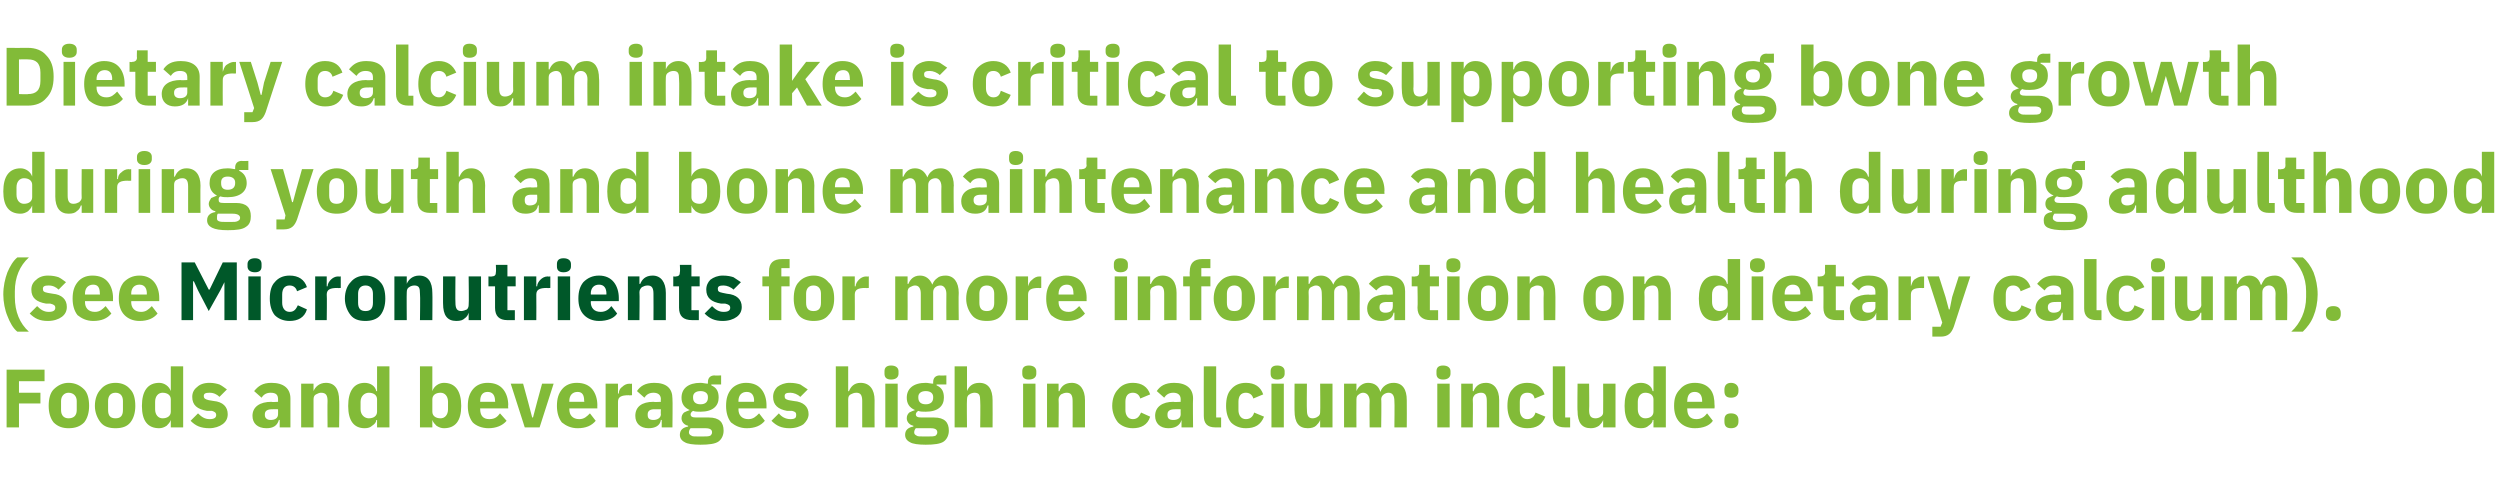
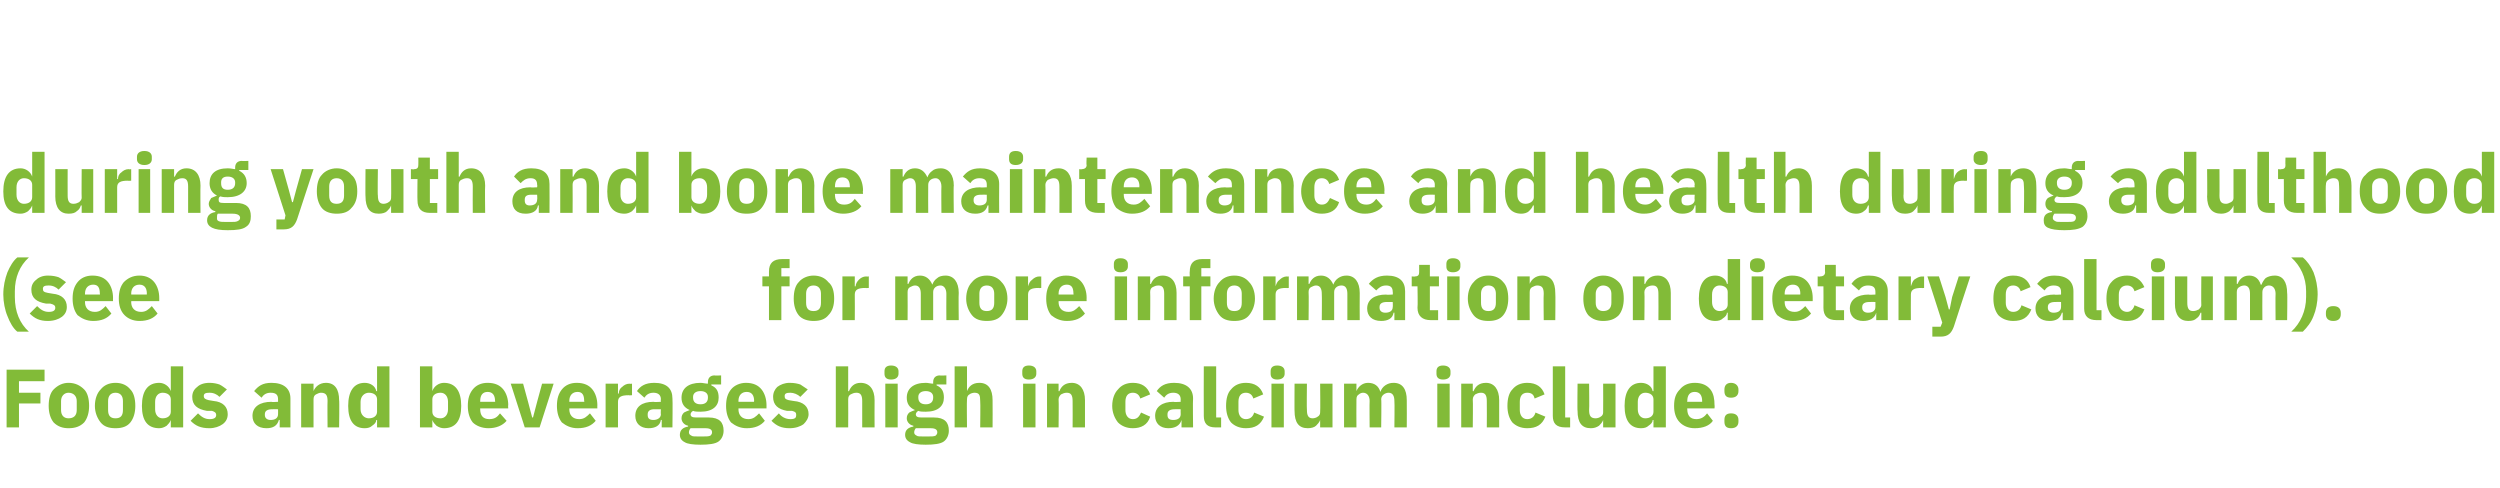
<svg xmlns="http://www.w3.org/2000/svg" xmlns:xlink="http://www.w3.org/1999/xlink" version="1.1" width="303px" height="59.2px" viewBox="0 -5 303 59.2" style="top:-5px">
  <desc>Dietary calcium intake is critical to supporting bone growth during youth and bone maintenance and health during adul...</desc>
  <defs />
  <g id="Polygon157461">
    <path d="M 2.3 46.8 L 2.3 43.9 L 4.9 43.9 L 4.9 42.6 L 2.3 42.6 L 2.3 41.2 L 5.4 41.2 L 5.4 39.8 L 0.8 39.8 L 0.8 46.8 L 2.3 46.8 Z M 10.2 46.2 C 10.6 45.7 10.8 45 10.8 44.2 C 10.8 43.3 10.6 42.6 10.2 42.2 C 9.7 41.7 9.1 41.4 8.3 41.4 C 7.6 41.4 7 41.7 6.5 42.2 C 6.1 42.6 5.9 43.3 5.9 44.2 C 5.9 45 6.1 45.7 6.5 46.2 C 7 46.7 7.6 46.9 8.3 46.9 C 9.1 46.9 9.7 46.7 10.2 46.2 Z M 7.4 44.7 C 7.4 44.7 7.4 43.6 7.4 43.6 C 7.4 43 7.8 42.6 8.3 42.6 C 8.9 42.6 9.3 43 9.3 43.6 C 9.3 43.6 9.3 44.7 9.3 44.7 C 9.3 45.4 8.9 45.7 8.3 45.7 C 7.8 45.7 7.4 45.4 7.4 44.7 Z M 15.8 46.2 C 16.2 45.7 16.4 45 16.4 44.2 C 16.4 43.3 16.2 42.6 15.8 42.2 C 15.4 41.7 14.8 41.4 14 41.4 C 13.2 41.4 12.6 41.7 12.2 42.2 C 11.8 42.6 11.5 43.3 11.5 44.2 C 11.5 45 11.8 45.7 12.2 46.2 C 12.6 46.7 13.2 46.9 14 46.9 C 14.8 46.9 15.4 46.7 15.8 46.2 Z M 13.1 44.7 C 13.1 44.7 13.1 43.6 13.1 43.6 C 13.1 43 13.4 42.6 14 42.6 C 14.6 42.6 14.9 43 14.9 43.6 C 14.9 43.6 14.9 44.7 14.9 44.7 C 14.9 45.4 14.6 45.7 14 45.7 C 13.4 45.7 13.1 45.4 13.1 44.7 Z M 20.7 46.8 L 22.2 46.8 L 22.2 39.4 L 20.7 39.4 L 20.7 42.4 C 20.7 42.4 20.67 42.43 20.7 42.4 C 20.5 41.8 19.9 41.4 19.3 41.4 C 17.9 41.4 17.2 42.4 17.2 44.2 C 17.2 46 17.9 46.9 19.3 46.9 C 19.6 46.9 19.9 46.8 20.2 46.6 C 20.4 46.4 20.6 46.2 20.7 45.9 C 20.67 45.92 20.7 45.9 20.7 45.9 L 20.7 46.8 Z M 18.8 44.6 C 18.8 44.6 18.8 43.7 18.8 43.7 C 18.8 43 19.2 42.6 19.7 42.6 C 20.3 42.6 20.7 42.9 20.7 43.4 C 20.7 43.4 20.7 44.9 20.7 44.9 C 20.7 45.4 20.3 45.7 19.7 45.7 C 19.2 45.7 18.8 45.3 18.8 44.6 Z M 27 46.4 C 27.4 46.1 27.6 45.7 27.6 45.2 C 27.6 44.3 27 43.7 25.9 43.6 C 25.9 43.6 25.3 43.5 25.3 43.5 C 24.9 43.4 24.7 43.3 24.7 43 C 24.7 42.7 24.9 42.6 25.4 42.6 C 25.9 42.6 26.3 42.8 26.6 43.1 C 26.6 43.1 27.5 42.2 27.5 42.2 C 27.2 42 27 41.8 26.6 41.6 C 26.3 41.5 25.9 41.4 25.4 41.4 C 24.7 41.4 24.2 41.6 23.9 41.9 C 23.5 42.2 23.3 42.6 23.3 43.1 C 23.3 44.1 23.9 44.6 25.1 44.8 C 25.1 44.8 25.7 44.8 25.7 44.8 C 26 44.9 26.2 45 26.2 45.3 C 26.2 45.6 26 45.8 25.4 45.8 C 24.8 45.8 24.4 45.5 24 45.1 C 24 45.1 23.1 46 23.1 46 C 23.7 46.6 24.3 46.9 25.4 46.9 C 26 46.9 26.6 46.7 27 46.4 Z M 35.2 43.3 C 35.19 43.35 35.2 46.8 35.2 46.8 L 33.9 46.8 L 33.9 45.9 C 33.9 45.9 33.8 45.88 33.8 45.9 C 33.6 46.6 33.1 46.9 32.3 46.9 C 31.2 46.9 30.6 46.3 30.6 45.4 C 30.6 44.3 31.5 43.7 32.9 43.7 C 32.88 43.75 33.7 43.7 33.7 43.7 C 33.7 43.7 33.71 43.42 33.7 43.4 C 33.7 42.9 33.5 42.6 32.8 42.6 C 32.2 42.6 31.9 42.9 31.7 43.2 C 31.7 43.2 30.8 42.4 30.8 42.4 C 31.3 41.8 31.8 41.4 32.9 41.4 C 34.4 41.4 35.2 42.1 35.2 43.3 Z M 33.7 44.6 C 33.7 44.6 32.99 44.59 33 44.6 C 32.4 44.6 32.1 44.8 32.1 45.2 C 32.1 45.2 32.1 45.3 32.1 45.3 C 32.1 45.7 32.4 45.9 32.8 45.9 C 33.3 45.9 33.7 45.7 33.7 45.2 C 33.71 45.21 33.7 44.6 33.7 44.6 Z M 38 46.8 C 38 46.8 37.99 43.4 38 43.4 C 38 43.1 38.1 42.9 38.3 42.8 C 38.5 42.7 38.7 42.6 38.9 42.6 C 39.5 42.6 39.7 42.9 39.7 43.6 C 39.67 43.63 39.7 46.8 39.7 46.8 L 41.1 46.8 C 41.1 46.8 41.15 43.51 41.1 43.5 C 41.1 42.2 40.6 41.4 39.5 41.4 C 38.7 41.4 38.2 41.9 38 42.4 C 38.05 42.44 38 42.4 38 42.4 L 38 41.5 L 36.5 41.5 L 36.5 46.8 L 38 46.8 Z M 45.7 46.8 L 47.2 46.8 L 47.2 39.4 L 45.7 39.4 L 45.7 42.4 C 45.7 42.4 45.64 42.43 45.6 42.4 C 45.5 41.8 44.9 41.4 44.2 41.4 C 42.9 41.4 42.2 42.4 42.2 44.2 C 42.2 46 42.9 46.9 44.2 46.9 C 44.6 46.9 44.9 46.8 45.1 46.6 C 45.4 46.4 45.6 46.2 45.6 45.9 C 45.64 45.92 45.7 45.9 45.7 45.9 L 45.7 46.8 Z M 43.7 44.6 C 43.7 44.6 43.7 43.7 43.7 43.7 C 43.7 43 44.2 42.6 44.7 42.6 C 45.3 42.6 45.7 42.9 45.7 43.4 C 45.7 43.4 45.7 44.9 45.7 44.9 C 45.7 45.4 45.3 45.7 44.7 45.7 C 44.2 45.7 43.7 45.3 43.7 44.6 Z M 50.9 46.8 L 52.4 46.8 L 52.4 45.9 C 52.4 45.9 52.44 45.92 52.4 45.9 C 52.5 46.2 52.7 46.4 52.9 46.6 C 53.2 46.8 53.5 46.9 53.8 46.9 C 55.2 46.9 55.9 46 55.9 44.2 C 55.9 42.4 55.2 41.4 53.8 41.4 C 53.2 41.4 52.6 41.8 52.4 42.4 C 52.44 42.43 52.4 42.4 52.4 42.4 L 52.4 39.4 L 50.9 39.4 L 50.9 46.8 Z M 52.4 44.9 C 52.4 44.9 52.4 43.4 52.4 43.4 C 52.4 42.9 52.8 42.6 53.4 42.6 C 53.9 42.6 54.3 43 54.3 43.7 C 54.3 43.7 54.3 44.6 54.3 44.6 C 54.3 45.3 53.9 45.7 53.4 45.7 C 52.8 45.7 52.4 45.4 52.4 44.9 Z M 61.4 46 C 61.4 46 60.6 45.1 60.6 45.1 C 60.3 45.5 60 45.8 59.3 45.8 C 58.5 45.8 58.2 45.3 58.2 44.6 C 58.19 44.63 58.2 44.5 58.2 44.5 L 61.6 44.5 C 61.6 44.5 61.56 44.11 61.6 44.1 C 61.6 43.4 61.4 42.7 61 42.2 C 60.6 41.7 60 41.4 59.1 41.4 C 58.3 41.4 57.7 41.7 57.3 42.2 C 56.9 42.7 56.7 43.3 56.7 44.2 C 56.7 45 56.9 45.7 57.3 46.2 C 57.7 46.6 58.4 46.9 59.2 46.9 C 60.1 46.9 60.9 46.6 61.4 46 Z M 60 43.6 C 60.03 43.59 60 43.7 60 43.7 L 58.2 43.7 C 58.2 43.7 58.19 43.6 58.2 43.6 C 58.2 42.9 58.5 42.5 59.1 42.5 C 59.7 42.5 60 42.9 60 43.6 Z M 65.4 46.8 L 67.1 41.5 L 65.7 41.5 L 65.1 43.7 L 64.6 45.6 L 64.5 45.6 L 64 43.7 L 63.4 41.5 L 61.9 41.5 L 63.6 46.8 L 65.4 46.8 Z M 72.2 46 C 72.2 46 71.5 45.1 71.5 45.1 C 71.1 45.5 70.8 45.8 70.2 45.8 C 69.4 45.8 69 45.3 69 44.6 C 69.01 44.63 69 44.5 69 44.5 L 72.4 44.5 C 72.4 44.5 72.38 44.11 72.4 44.1 C 72.4 43.4 72.2 42.7 71.8 42.2 C 71.4 41.7 70.8 41.4 69.9 41.4 C 69.1 41.4 68.5 41.7 68.1 42.2 C 67.7 42.7 67.5 43.3 67.5 44.2 C 67.5 45 67.7 45.7 68.1 46.2 C 68.6 46.6 69.2 46.9 70 46.9 C 71 46.9 71.7 46.6 72.2 46 Z M 70.8 43.6 C 70.85 43.59 70.8 43.7 70.8 43.7 L 69 43.7 C 69 43.7 69.01 43.6 69 43.6 C 69 42.9 69.4 42.5 70 42.5 C 70.6 42.5 70.8 42.9 70.8 43.6 Z M 74.9 46.8 C 74.9 46.8 74.91 43.73 74.9 43.7 C 74.9 43.1 75.3 42.9 76.2 42.9 C 76.19 42.93 76.6 42.9 76.6 42.9 L 76.6 41.5 C 76.6 41.5 76.3 41.55 76.3 41.5 C 75.9 41.5 75.6 41.7 75.4 41.9 C 75.1 42.1 75 42.4 75 42.7 C 74.96 42.69 74.9 42.7 74.9 42.7 L 74.9 41.5 L 73.4 41.5 L 73.4 46.8 L 74.9 46.8 Z M 81.5 43.3 C 81.54 43.35 81.5 46.8 81.5 46.8 L 80.2 46.8 L 80.2 45.9 C 80.2 45.9 80.15 45.88 80.1 45.9 C 80 46.6 79.4 46.9 78.6 46.9 C 77.6 46.9 77 46.3 77 45.4 C 77 44.3 77.8 43.7 79.2 43.7 C 79.23 43.75 80.1 43.7 80.1 43.7 C 80.1 43.7 80.06 43.42 80.1 43.4 C 80.1 42.9 79.8 42.6 79.2 42.6 C 78.6 42.6 78.3 42.9 78.1 43.2 C 78.1 43.2 77.2 42.4 77.2 42.4 C 77.6 41.8 78.2 41.4 79.3 41.4 C 80.8 41.4 81.5 42.1 81.5 43.3 Z M 80.1 44.6 C 80.1 44.6 79.34 44.59 79.3 44.6 C 78.8 44.6 78.5 44.8 78.5 45.2 C 78.5 45.2 78.5 45.3 78.5 45.3 C 78.5 45.7 78.7 45.9 79.2 45.9 C 79.6 45.9 80.1 45.7 80.1 45.2 C 80.06 45.21 80.1 44.6 80.1 44.6 Z M 85.9 45.6 C 85.9 45.6 84.4 45.6 84.4 45.6 C 83.9 45.6 83.7 45.5 83.7 45.2 C 83.7 45.1 83.8 44.9 84 44.8 C 84.2 44.9 84.6 44.9 84.9 44.9 C 86.4 44.9 87.1 44.2 87.1 43.2 C 87.1 42.5 86.9 42 86.2 41.7 C 86.25 41.7 86.2 41.6 86.2 41.6 L 87.4 41.6 L 87.4 40.5 C 87.4 40.5 86.58 40.54 86.6 40.5 C 86.1 40.5 85.8 40.8 85.8 41.3 C 85.8 41.3 85.8 41.5 85.8 41.5 C 85.5 41.5 85.2 41.4 84.9 41.4 C 83.4 41.4 82.6 42.1 82.6 43.2 C 82.6 43.9 82.9 44.4 83.6 44.7 C 83.6 44.7 83.6 44.7 83.6 44.7 C 83.3 44.8 83.1 44.9 82.9 45 C 82.7 45.2 82.6 45.4 82.6 45.7 C 82.6 46.1 82.9 46.5 83.4 46.6 C 83.4 46.6 83.4 46.7 83.4 46.7 C 82.8 46.8 82.4 47.1 82.4 47.7 C 82.4 48.1 82.6 48.4 83 48.6 C 83.3 48.8 84 48.9 84.9 48.9 C 85.9 48.9 86.7 48.8 87.1 48.5 C 87.5 48.2 87.7 47.7 87.7 47.2 C 87.7 46.2 87.2 45.6 85.9 45.6 Z M 86.1 47.8 C 85.9 47.9 85.6 47.9 85.2 47.9 C 85.2 47.9 84.6 47.9 84.6 47.9 C 84.2 47.9 83.9 47.9 83.8 47.8 C 83.6 47.7 83.5 47.6 83.5 47.4 C 83.5 47.2 83.6 47 83.7 46.9 C 83.7 46.9 85.5 46.9 85.5 46.9 C 86.1 46.9 86.3 47.1 86.3 47.4 C 86.3 47.6 86.2 47.7 86.1 47.8 Z M 84 43.2 C 84 43.2 84 43.1 84 43.1 C 84 42.7 84.3 42.4 84.9 42.4 C 85.5 42.4 85.8 42.7 85.8 43.1 C 85.8 43.1 85.8 43.2 85.8 43.2 C 85.8 43.7 85.5 44 84.9 44 C 84.3 44 84 43.7 84 43.2 Z M 92.7 46 C 92.7 46 92 45.1 92 45.1 C 91.6 45.5 91.3 45.8 90.7 45.8 C 89.9 45.8 89.5 45.3 89.5 44.6 C 89.52 44.63 89.5 44.5 89.5 44.5 L 92.9 44.5 C 92.9 44.5 92.89 44.11 92.9 44.1 C 92.9 43.4 92.7 42.7 92.3 42.2 C 91.9 41.7 91.3 41.4 90.4 41.4 C 89.7 41.4 89 41.7 88.6 42.2 C 88.2 42.7 88 43.3 88 44.2 C 88 45 88.2 45.7 88.6 46.2 C 89.1 46.6 89.7 46.9 90.5 46.9 C 91.5 46.9 92.2 46.6 92.7 46 Z M 91.4 43.6 C 91.36 43.59 91.4 43.7 91.4 43.7 L 89.5 43.7 C 89.5 43.7 89.52 43.6 89.5 43.6 C 89.5 42.9 89.9 42.5 90.5 42.5 C 91.1 42.5 91.4 42.9 91.4 43.6 Z M 97.4 46.4 C 97.7 46.1 98 45.7 98 45.2 C 98 44.3 97.4 43.7 96.2 43.6 C 96.2 43.6 95.6 43.5 95.6 43.5 C 95.2 43.4 95.1 43.3 95.1 43 C 95.1 42.7 95.3 42.6 95.8 42.6 C 96.2 42.6 96.7 42.8 97 43.1 C 97 43.1 97.9 42.2 97.9 42.2 C 97.6 42 97.3 41.8 97 41.6 C 96.7 41.5 96.3 41.4 95.7 41.4 C 95.1 41.4 94.6 41.6 94.2 41.9 C 93.9 42.2 93.7 42.6 93.7 43.1 C 93.7 44.1 94.3 44.6 95.4 44.8 C 95.4 44.8 96 44.8 96 44.8 C 96.4 44.9 96.5 45 96.5 45.3 C 96.5 45.6 96.4 45.8 95.8 45.8 C 95.2 45.8 94.7 45.5 94.4 45.1 C 94.4 45.1 93.5 46 93.5 46 C 94.1 46.6 94.7 46.9 95.7 46.9 C 96.4 46.9 97 46.7 97.4 46.4 Z M 101.3 46.8 L 102.8 46.8 C 102.8 46.8 102.82 43.4 102.8 43.4 C 102.8 43.1 102.9 42.9 103.1 42.8 C 103.3 42.7 103.5 42.6 103.8 42.6 C 104.3 42.6 104.5 42.9 104.5 43.6 C 104.5 43.63 104.5 46.8 104.5 46.8 L 106 46.8 C 106 46.8 105.98 43.51 106 43.5 C 106 42.2 105.4 41.4 104.3 41.4 C 103.5 41.4 103.1 41.9 102.9 42.4 C 102.88 42.44 102.8 42.4 102.8 42.4 L 102.8 39.4 L 101.3 39.4 L 101.3 46.8 Z M 108.9 40.3 C 108.9 40.3 108.9 40 108.9 40 C 108.9 39.6 108.6 39.3 108 39.3 C 107.4 39.3 107.2 39.6 107.2 40 C 107.2 40 107.2 40.3 107.2 40.3 C 107.2 40.7 107.4 41 108 41 C 108.6 41 108.9 40.7 108.9 40.3 Z M 107.3 46.8 L 108.8 46.8 L 108.8 41.5 L 107.3 41.5 L 107.3 46.8 Z M 113.2 45.6 C 113.2 45.6 111.7 45.6 111.7 45.6 C 111.2 45.6 111 45.5 111 45.2 C 111 45.1 111.1 44.9 111.3 44.8 C 111.5 44.9 111.9 44.9 112.2 44.9 C 113.7 44.9 114.4 44.2 114.4 43.2 C 114.4 42.5 114.2 42 113.5 41.7 C 113.55 41.7 113.5 41.6 113.5 41.6 L 114.7 41.6 L 114.7 40.5 C 114.7 40.5 113.88 40.54 113.9 40.5 C 113.4 40.5 113.1 40.8 113.1 41.3 C 113.1 41.3 113.1 41.5 113.1 41.5 C 112.8 41.5 112.5 41.4 112.2 41.4 C 110.7 41.4 109.9 42.1 109.9 43.2 C 109.9 43.9 110.2 44.4 110.9 44.7 C 110.9 44.7 110.9 44.7 110.9 44.7 C 110.6 44.8 110.4 44.9 110.2 45 C 110 45.2 109.9 45.4 109.9 45.7 C 109.9 46.1 110.2 46.5 110.7 46.6 C 110.7 46.6 110.7 46.7 110.7 46.7 C 110.1 46.8 109.7 47.1 109.7 47.7 C 109.7 48.1 109.9 48.4 110.3 48.6 C 110.6 48.8 111.3 48.9 112.2 48.9 C 113.2 48.9 114 48.8 114.4 48.5 C 114.8 48.2 115 47.7 115 47.2 C 115 46.2 114.5 45.6 113.2 45.6 Z M 113.4 47.8 C 113.2 47.9 112.9 47.9 112.5 47.9 C 112.5 47.9 111.9 47.9 111.9 47.9 C 111.5 47.9 111.2 47.9 111.1 47.8 C 110.9 47.7 110.8 47.6 110.8 47.4 C 110.8 47.2 110.9 47 111 46.9 C 111 46.9 112.8 46.9 112.8 46.9 C 113.4 46.9 113.6 47.1 113.6 47.4 C 113.6 47.6 113.5 47.7 113.4 47.8 Z M 111.3 43.2 C 111.3 43.2 111.3 43.1 111.3 43.1 C 111.3 42.7 111.6 42.4 112.2 42.4 C 112.8 42.4 113.1 42.7 113.1 43.1 C 113.1 43.1 113.1 43.2 113.1 43.2 C 113.1 43.7 112.8 44 112.2 44 C 111.6 44 111.3 43.7 111.3 43.2 Z M 115.7 46.8 L 117.2 46.8 C 117.2 46.8 117.16 43.4 117.2 43.4 C 117.2 43.1 117.3 42.9 117.5 42.8 C 117.6 42.7 117.9 42.6 118.1 42.6 C 118.7 42.6 118.8 42.9 118.8 43.6 C 118.84 43.63 118.8 46.8 118.8 46.8 L 120.3 46.8 C 120.3 46.8 120.32 43.51 120.3 43.5 C 120.3 42.2 119.8 41.4 118.7 41.4 C 117.8 41.4 117.4 41.9 117.2 42.4 C 117.22 42.44 117.2 42.4 117.2 42.4 L 117.2 39.4 L 115.7 39.4 L 115.7 46.8 Z M 125.6 40.3 C 125.6 40.3 125.6 40 125.6 40 C 125.6 39.6 125.3 39.3 124.7 39.3 C 124.1 39.3 123.9 39.6 123.9 40 C 123.9 40 123.9 40.3 123.9 40.3 C 123.9 40.7 124.1 41 124.7 41 C 125.3 41 125.6 40.7 125.6 40.3 Z M 124 46.8 L 125.5 46.8 L 125.5 41.5 L 124 41.5 L 124 46.8 Z M 128.3 46.8 C 128.3 46.8 128.34 43.4 128.3 43.4 C 128.3 43.1 128.5 42.9 128.6 42.8 C 128.8 42.7 129 42.6 129.3 42.6 C 129.8 42.6 130 42.9 130 43.6 C 130.02 43.63 130 46.8 130 46.8 L 131.5 46.8 C 131.5 46.8 131.5 43.51 131.5 43.5 C 131.5 42.2 130.9 41.4 129.9 41.4 C 129 41.4 128.6 41.9 128.4 42.4 C 128.4 42.44 128.3 42.4 128.3 42.4 L 128.3 41.5 L 126.9 41.5 L 126.9 46.8 L 128.3 46.8 Z M 139.4 45.5 C 139.4 45.5 138.3 45 138.3 45 C 138.1 45.4 137.9 45.8 137.3 45.8 C 136.7 45.8 136.4 45.3 136.4 44.7 C 136.4 44.7 136.4 43.7 136.4 43.7 C 136.4 43 136.7 42.6 137.3 42.6 C 137.8 42.6 138.1 42.9 138.2 43.3 C 138.2 43.3 139.4 42.8 139.4 42.8 C 139.1 41.9 138.4 41.4 137.3 41.4 C 136.5 41.4 135.9 41.7 135.5 42.2 C 135.1 42.6 134.8 43.3 134.8 44.2 C 134.8 45 135.1 45.7 135.5 46.2 C 135.9 46.6 136.5 46.9 137.3 46.9 C 138.3 46.9 139.1 46.5 139.4 45.5 Z M 144.6 43.3 C 144.56 43.35 144.6 46.8 144.6 46.8 L 143.2 46.8 L 143.2 45.9 C 143.2 45.9 143.17 45.88 143.2 45.9 C 143 46.6 142.4 46.9 141.6 46.9 C 140.6 46.9 140 46.3 140 45.4 C 140 44.3 140.9 43.7 142.2 43.7 C 142.25 43.75 143.1 43.7 143.1 43.7 C 143.1 43.7 143.08 43.42 143.1 43.4 C 143.1 42.9 142.8 42.6 142.2 42.6 C 141.6 42.6 141.3 42.9 141.1 43.2 C 141.1 43.2 140.2 42.4 140.2 42.4 C 140.6 41.8 141.2 41.4 142.3 41.4 C 143.8 41.4 144.6 42.1 144.6 43.3 Z M 143.1 44.6 C 143.1 44.6 142.36 44.59 142.4 44.6 C 141.8 44.6 141.5 44.8 141.5 45.2 C 141.5 45.2 141.5 45.3 141.5 45.3 C 141.5 45.7 141.7 45.9 142.2 45.9 C 142.7 45.9 143.1 45.7 143.1 45.2 C 143.08 45.21 143.1 44.6 143.1 44.6 Z M 148 46.8 L 148 45.6 L 147.4 45.6 L 147.4 39.4 L 145.9 39.4 C 145.9 39.4 145.88 45.36 145.9 45.4 C 145.9 46.3 146.3 46.8 147.3 46.8 C 147.35 46.8 148 46.8 148 46.8 Z M 153.2 45.5 C 153.2 45.5 152 45 152 45 C 151.9 45.4 151.6 45.8 151 45.8 C 150.4 45.8 150.1 45.3 150.1 44.7 C 150.1 44.7 150.1 43.7 150.1 43.7 C 150.1 43 150.4 42.6 151 42.6 C 151.5 42.6 151.8 42.9 151.9 43.3 C 151.9 43.3 153.1 42.8 153.1 42.8 C 152.8 41.9 152.1 41.4 151 41.4 C 150.2 41.4 149.6 41.7 149.2 42.2 C 148.8 42.6 148.6 43.3 148.6 44.2 C 148.6 45 148.8 45.7 149.2 46.2 C 149.6 46.6 150.2 46.9 151 46.9 C 152.1 46.9 152.8 46.5 153.2 45.5 Z M 155.7 40.3 C 155.7 40.3 155.7 40 155.7 40 C 155.7 39.6 155.4 39.3 154.8 39.3 C 154.2 39.3 154 39.6 154 40 C 154 40 154 40.3 154 40.3 C 154 40.7 154.2 41 154.8 41 C 155.4 41 155.7 40.7 155.7 40.3 Z M 154.1 46.8 L 155.6 46.8 L 155.6 41.5 L 154.1 41.5 L 154.1 46.8 Z M 160 46.8 L 161.5 46.8 L 161.5 41.5 L 160 41.5 C 160 41.5 160.04 44.96 160 45 C 160 45.2 159.9 45.4 159.7 45.5 C 159.6 45.6 159.3 45.7 159.1 45.7 C 158.6 45.7 158.4 45.4 158.4 44.7 C 158.36 44.72 158.4 41.5 158.4 41.5 L 156.9 41.5 C 156.9 41.5 156.88 44.85 156.9 44.8 C 156.9 46.2 157.4 46.9 158.5 46.9 C 158.9 46.9 159.3 46.8 159.5 46.6 C 159.7 46.4 159.9 46.2 160 45.9 C 159.99 45.92 160 45.9 160 45.9 L 160 46.8 Z M 164.4 46.8 C 164.4 46.8 164.38 43.4 164.4 43.4 C 164.4 43.1 164.5 42.9 164.7 42.8 C 164.8 42.7 165 42.6 165.2 42.6 C 165.7 42.6 166 43 166 43.6 C 165.97 43.63 166 46.8 166 46.8 L 167.4 46.8 C 167.4 46.8 167.45 43.4 167.4 43.4 C 167.4 42.9 167.9 42.6 168.3 42.6 C 168.8 42.6 169 43 169 43.6 C 169.04 43.63 169 46.8 169 46.8 L 170.5 46.8 C 170.5 46.8 170.52 43.51 170.5 43.5 C 170.5 42.2 170 41.4 168.9 41.4 C 168.5 41.4 168.2 41.5 167.9 41.7 C 167.6 41.9 167.4 42.2 167.3 42.5 C 167.3 42.5 167.3 42.5 167.3 42.5 C 167.1 41.8 166.6 41.4 165.8 41.4 C 165.1 41.4 164.6 41.9 164.4 42.4 C 164.44 42.44 164.4 42.4 164.4 42.4 L 164.4 41.5 L 162.9 41.5 L 162.9 46.8 L 164.4 46.8 Z M 175.8 40.3 C 175.8 40.3 175.8 40 175.8 40 C 175.8 39.6 175.5 39.3 174.9 39.3 C 174.3 39.3 174.1 39.6 174.1 40 C 174.1 40 174.1 40.3 174.1 40.3 C 174.1 40.7 174.3 41 174.9 41 C 175.5 41 175.8 40.7 175.8 40.3 Z M 174.2 46.8 L 175.7 46.8 L 175.7 41.5 L 174.2 41.5 L 174.2 46.8 Z M 178.5 46.8 C 178.5 46.8 178.54 43.4 178.5 43.4 C 178.5 43.1 178.7 42.9 178.8 42.8 C 179 42.7 179.2 42.6 179.5 42.6 C 180 42.6 180.2 42.9 180.2 43.6 C 180.22 43.63 180.2 46.8 180.2 46.8 L 181.7 46.8 C 181.7 46.8 181.7 43.51 181.7 43.5 C 181.7 42.2 181.1 41.4 180.1 41.4 C 179.2 41.4 178.8 41.9 178.6 42.4 C 178.6 42.44 178.5 42.4 178.5 42.4 L 178.5 41.5 L 177.1 41.5 L 177.1 46.8 L 178.5 46.8 Z M 187.3 45.5 C 187.3 45.5 186.1 45 186.1 45 C 186 45.4 185.7 45.8 185.1 45.8 C 184.5 45.8 184.2 45.3 184.2 44.7 C 184.2 44.7 184.2 43.7 184.2 43.7 C 184.2 43 184.5 42.6 185.1 42.6 C 185.7 42.6 185.9 42.9 186 43.3 C 186 43.3 187.2 42.8 187.2 42.8 C 186.9 41.9 186.2 41.4 185.1 41.4 C 184.3 41.4 183.7 41.7 183.3 42.2 C 182.9 42.6 182.7 43.3 182.7 44.2 C 182.7 45 182.9 45.7 183.3 46.2 C 183.7 46.6 184.3 46.9 185.1 46.9 C 186.2 46.9 186.9 46.5 187.3 45.5 Z M 190.3 46.8 L 190.3 45.6 L 189.7 45.6 L 189.7 39.4 L 188.2 39.4 C 188.2 39.4 188.19 45.36 188.2 45.4 C 188.2 46.3 188.6 46.8 189.7 46.8 C 189.66 46.8 190.3 46.8 190.3 46.8 Z M 194.3 46.8 L 195.8 46.8 L 195.8 41.5 L 194.3 41.5 C 194.3 41.5 194.32 44.96 194.3 45 C 194.3 45.2 194.2 45.4 194 45.5 C 193.9 45.6 193.6 45.7 193.4 45.7 C 192.8 45.7 192.6 45.4 192.6 44.7 C 192.64 44.72 192.6 41.5 192.6 41.5 L 191.2 41.5 C 191.2 41.5 191.16 44.85 191.2 44.8 C 191.2 46.2 191.7 46.9 192.8 46.9 C 193.2 46.9 193.5 46.8 193.8 46.6 C 194 46.4 194.2 46.2 194.3 45.9 C 194.27 45.92 194.3 45.9 194.3 45.9 L 194.3 46.8 Z M 200.4 46.8 L 201.9 46.8 L 201.9 39.4 L 200.4 39.4 L 200.4 42.4 C 200.4 42.4 200.35 42.43 200.3 42.4 C 200.2 41.8 199.6 41.4 198.9 41.4 C 197.6 41.4 196.9 42.4 196.9 44.2 C 196.9 46 197.6 46.9 198.9 46.9 C 199.3 46.9 199.6 46.8 199.8 46.6 C 200.1 46.4 200.3 46.2 200.3 45.9 C 200.35 45.92 200.4 45.9 200.4 45.9 L 200.4 46.8 Z M 198.5 44.6 C 198.5 44.6 198.5 43.7 198.5 43.7 C 198.5 43 198.9 42.6 199.4 42.6 C 200 42.6 200.4 42.9 200.4 43.4 C 200.4 43.4 200.4 44.9 200.4 44.9 C 200.4 45.4 200 45.7 199.4 45.7 C 198.9 45.7 198.5 45.3 198.5 44.6 Z M 207.6 46 C 207.6 46 206.9 45.1 206.9 45.1 C 206.6 45.5 206.2 45.8 205.6 45.8 C 204.8 45.8 204.5 45.3 204.5 44.6 C 204.46 44.63 204.5 44.5 204.5 44.5 L 207.8 44.5 C 207.8 44.5 207.83 44.11 207.8 44.1 C 207.8 43.4 207.7 42.7 207.3 42.2 C 206.9 41.7 206.3 41.4 205.4 41.4 C 204.6 41.4 204 41.7 203.6 42.2 C 203.1 42.7 202.9 43.3 202.9 44.2 C 202.9 45 203.1 45.7 203.6 46.2 C 204 46.6 204.6 46.9 205.4 46.9 C 206.4 46.9 207.2 46.6 207.6 46 Z M 206.3 43.6 C 206.3 43.59 206.3 43.7 206.3 43.7 L 204.5 43.7 C 204.5 43.7 204.46 43.6 204.5 43.6 C 204.5 42.9 204.8 42.5 205.4 42.5 C 206 42.5 206.3 42.9 206.3 43.6 Z M 210.7 46.1 C 210.7 46.1 210.7 45.9 210.7 45.9 C 210.7 45.4 210.4 45.1 209.8 45.1 C 209.2 45.1 209 45.4 209 45.9 C 209 45.9 209 46.1 209 46.1 C 209 46.6 209.2 46.9 209.8 46.9 C 210.4 46.9 210.7 46.6 210.7 46.1 Z M 210.7 42.4 C 210.7 42.4 210.7 42.2 210.7 42.2 C 210.7 41.8 210.4 41.4 209.8 41.4 C 209.2 41.4 209 41.8 209 42.2 C 209 42.2 209 42.4 209 42.4 C 209 42.9 209.2 43.2 209.8 43.2 C 210.4 43.2 210.7 42.9 210.7 42.4 Z " stroke="none" fill="#82bb38" />
  </g>
  <g id="Polygon157459">
    <path d="M 0.9 33.3 C 1.2 34.1 1.6 34.8 2.1 35.2 C 2.1 35.2 3.5 35.2 3.5 35.2 C 2.4 34.2 1.8 32.8 1.8 31 C 1.8 31 1.8 30.3 1.8 30.3 C 1.8 28.6 2.4 27.2 3.5 26.2 C 3.5 26.2 2.1 26.2 2.1 26.2 C 1.6 26.6 1.2 27.3 0.9 28 C 0.6 28.8 0.4 29.7 0.4 30.7 C 0.4 31.6 0.6 32.6 0.9 33.3 Z M 7.5 33.4 C 7.9 33.1 8.1 32.7 8.1 32.2 C 8.1 31.3 7.5 30.7 6.4 30.6 C 6.4 30.6 5.8 30.5 5.8 30.5 C 5.3 30.4 5.2 30.3 5.2 30 C 5.2 29.7 5.4 29.6 5.9 29.6 C 6.4 29.6 6.8 29.8 7.1 30.1 C 7.1 30.1 8 29.2 8 29.2 C 7.7 29 7.5 28.8 7.1 28.6 C 6.8 28.5 6.4 28.4 5.8 28.4 C 5.2 28.4 4.7 28.6 4.4 28.9 C 4 29.2 3.8 29.6 3.8 30.1 C 3.8 31.1 4.4 31.6 5.6 31.8 C 5.6 31.8 6.1 31.8 6.1 31.8 C 6.5 31.9 6.7 32 6.7 32.3 C 6.7 32.6 6.5 32.8 5.9 32.8 C 5.3 32.8 4.9 32.5 4.5 32.1 C 4.5 32.1 3.6 33 3.6 33 C 4.2 33.6 4.8 33.9 5.8 33.9 C 6.5 33.9 7.1 33.7 7.5 33.4 Z M 13.5 33 C 13.5 33 12.8 32.1 12.8 32.1 C 12.4 32.5 12.1 32.8 11.5 32.8 C 10.7 32.8 10.3 32.3 10.3 31.6 C 10.31 31.63 10.3 31.5 10.3 31.5 L 13.7 31.5 C 13.7 31.5 13.68 31.11 13.7 31.1 C 13.7 30.4 13.5 29.7 13.1 29.2 C 12.7 28.7 12.1 28.4 11.2 28.4 C 10.4 28.4 9.8 28.7 9.4 29.2 C 9 29.7 8.8 30.3 8.8 31.2 C 8.8 32 9 32.7 9.4 33.2 C 9.9 33.6 10.5 33.9 11.3 33.9 C 12.3 33.9 13 33.6 13.5 33 Z M 12.1 30.6 C 12.15 30.59 12.1 30.7 12.1 30.7 L 10.3 30.7 C 10.3 30.7 10.31 30.6 10.3 30.6 C 10.3 29.9 10.7 29.5 11.3 29.5 C 11.9 29.5 12.1 29.9 12.1 30.6 Z M 19.1 33 C 19.1 33 18.4 32.1 18.4 32.1 C 18 32.5 17.7 32.8 17.1 32.8 C 16.3 32.8 15.9 32.3 15.9 31.6 C 15.93 31.63 15.9 31.5 15.9 31.5 L 19.3 31.5 C 19.3 31.5 19.3 31.11 19.3 31.1 C 19.3 30.4 19.1 29.7 18.7 29.2 C 18.3 28.7 17.7 28.4 16.9 28.4 C 16.1 28.4 15.5 28.7 15 29.2 C 14.6 29.7 14.4 30.3 14.4 31.2 C 14.4 32 14.6 32.7 15.1 33.2 C 15.5 33.6 16.1 33.9 16.9 33.9 C 17.9 33.9 18.6 33.6 19.1 33 Z M 17.8 30.6 C 17.77 30.59 17.8 30.7 17.8 30.7 L 15.9 30.7 C 15.9 30.7 15.93 30.6 15.9 30.6 C 15.9 29.9 16.3 29.5 16.9 29.5 C 17.5 29.5 17.8 29.9 17.8 30.6 Z M 93.2 33.8 L 94.7 33.8 L 94.7 29.7 L 95.7 29.7 L 95.7 28.5 L 94.7 28.5 L 94.7 27.5 L 95.7 27.5 L 95.7 26.4 C 95.7 26.4 94.76 26.4 94.8 26.4 C 93.7 26.4 93.2 26.9 93.2 27.9 C 93.19 27.93 93.2 28.5 93.2 28.5 L 92.4 28.5 L 92.4 29.7 L 93.2 29.7 L 93.2 33.8 Z M 100.4 33.2 C 100.9 32.7 101.1 32 101.1 31.2 C 101.1 30.3 100.9 29.6 100.4 29.2 C 100 28.7 99.4 28.4 98.6 28.4 C 97.9 28.4 97.2 28.7 96.8 29.2 C 96.4 29.6 96.2 30.3 96.2 31.2 C 96.2 32 96.4 32.7 96.8 33.2 C 97.2 33.7 97.9 33.9 98.6 33.9 C 99.4 33.9 100 33.7 100.4 33.2 Z M 97.7 31.7 C 97.7 31.7 97.7 30.6 97.7 30.6 C 97.7 30 98 29.6 98.6 29.6 C 99.2 29.6 99.5 30 99.5 30.6 C 99.5 30.6 99.5 31.7 99.5 31.7 C 99.5 32.4 99.2 32.7 98.6 32.7 C 98 32.7 97.7 32.4 97.7 31.7 Z M 103.6 33.8 C 103.6 33.8 103.62 30.73 103.6 30.7 C 103.6 30.1 104 29.9 104.9 29.9 C 104.9 29.93 105.3 29.9 105.3 29.9 L 105.3 28.5 C 105.3 28.5 105.01 28.55 105 28.5 C 104.6 28.5 104.3 28.7 104.1 28.9 C 103.9 29.1 103.7 29.4 103.7 29.7 C 103.67 29.69 103.6 29.7 103.6 29.7 L 103.6 28.5 L 102.1 28.5 L 102.1 33.8 L 103.6 33.8 Z M 110 33.8 C 110 33.8 110.02 30.4 110 30.4 C 110 30.1 110.1 29.9 110.3 29.8 C 110.5 29.7 110.7 29.6 110.9 29.6 C 111.4 29.6 111.6 30 111.6 30.6 C 111.61 30.63 111.6 33.8 111.6 33.8 L 113.1 33.8 C 113.1 33.8 113.09 30.4 113.1 30.4 C 113.1 29.9 113.5 29.6 114 29.6 C 114.4 29.6 114.7 30 114.7 30.6 C 114.68 30.63 114.7 33.8 114.7 33.8 L 116.2 33.8 C 116.2 33.8 116.16 30.51 116.2 30.5 C 116.2 29.2 115.6 28.4 114.6 28.4 C 114.2 28.4 113.8 28.5 113.6 28.7 C 113.3 28.9 113.1 29.2 113 29.5 C 113 29.5 113 29.5 113 29.5 C 112.7 28.8 112.2 28.4 111.5 28.4 C 110.7 28.4 110.3 28.9 110.1 29.4 C 110.08 29.44 110 29.4 110 29.4 L 110 28.5 L 108.5 28.5 L 108.5 33.8 L 110 33.8 Z M 121.4 33.2 C 121.8 32.7 122.1 32 122.1 31.2 C 122.1 30.3 121.8 29.6 121.4 29.2 C 121 28.7 120.4 28.4 119.6 28.4 C 118.8 28.4 118.2 28.7 117.8 29.2 C 117.4 29.6 117.1 30.3 117.1 31.2 C 117.1 32 117.4 32.7 117.8 33.2 C 118.2 33.7 118.8 33.9 119.6 33.9 C 120.4 33.9 121 33.7 121.4 33.2 Z M 118.7 31.7 C 118.7 31.7 118.7 30.6 118.7 30.6 C 118.7 30 119 29.6 119.6 29.6 C 120.2 29.6 120.5 30 120.5 30.6 C 120.5 30.6 120.5 31.7 120.5 31.7 C 120.5 32.4 120.2 32.7 119.6 32.7 C 119 32.7 118.7 32.4 118.7 31.7 Z M 124.6 33.8 C 124.6 33.8 124.6 30.73 124.6 30.7 C 124.6 30.1 125 29.9 125.9 29.9 C 125.88 29.93 126.2 29.9 126.2 29.9 L 126.2 28.5 C 126.2 28.5 125.99 28.55 126 28.5 C 125.6 28.5 125.3 28.7 125.1 28.9 C 124.8 29.1 124.7 29.4 124.6 29.7 C 124.65 29.69 124.6 29.7 124.6 29.7 L 124.6 28.5 L 123.1 28.5 L 123.1 33.8 L 124.6 33.8 Z M 131.5 33 C 131.5 33 130.8 32.1 130.8 32.1 C 130.4 32.5 130.1 32.8 129.5 32.8 C 128.7 32.8 128.3 32.3 128.3 31.6 C 128.31 31.63 128.3 31.5 128.3 31.5 L 131.7 31.5 C 131.7 31.5 131.68 31.11 131.7 31.1 C 131.7 30.4 131.5 29.7 131.1 29.2 C 130.7 28.7 130.1 28.4 129.2 28.4 C 128.4 28.4 127.8 28.7 127.4 29.2 C 127 29.7 126.8 30.3 126.8 31.2 C 126.8 32 127 32.7 127.4 33.2 C 127.9 33.6 128.5 33.9 129.3 33.9 C 130.3 33.9 131 33.6 131.5 33 Z M 130.1 30.6 C 130.15 30.59 130.1 30.7 130.1 30.7 L 128.3 30.7 C 128.3 30.7 128.31 30.6 128.3 30.6 C 128.3 29.9 128.7 29.5 129.3 29.5 C 129.9 29.5 130.1 29.9 130.1 30.6 Z M 136.7 27.3 C 136.7 27.3 136.7 27 136.7 27 C 136.7 26.6 136.4 26.3 135.8 26.3 C 135.2 26.3 135 26.6 135 27 C 135 27 135 27.3 135 27.3 C 135 27.7 135.2 28 135.8 28 C 136.4 28 136.7 27.7 136.7 27.3 Z M 135.1 33.8 L 136.6 33.8 L 136.6 28.5 L 135.1 28.5 L 135.1 33.8 Z M 139.4 33.8 C 139.4 33.8 139.43 30.4 139.4 30.4 C 139.4 30.1 139.5 29.9 139.7 29.8 C 139.9 29.7 140.1 29.6 140.4 29.6 C 140.9 29.6 141.1 29.9 141.1 30.6 C 141.11 30.63 141.1 33.8 141.1 33.8 L 142.6 33.8 C 142.6 33.8 142.59 30.51 142.6 30.5 C 142.6 29.2 142 28.4 140.9 28.4 C 140.1 28.4 139.7 28.9 139.5 29.4 C 139.49 29.44 139.4 29.4 139.4 29.4 L 139.4 28.5 L 137.9 28.5 L 137.9 33.8 L 139.4 33.8 Z M 144.2 33.8 L 145.6 33.8 L 145.6 29.7 L 146.7 29.7 L 146.7 28.5 L 145.6 28.5 L 145.6 27.5 L 146.7 27.5 L 146.7 26.4 C 146.7 26.4 145.74 26.4 145.7 26.4 C 144.7 26.4 144.2 26.9 144.2 27.9 C 144.17 27.93 144.2 28.5 144.2 28.5 L 143.4 28.5 L 143.4 29.7 L 144.2 29.7 L 144.2 33.8 Z M 151.4 33.2 C 151.8 32.7 152.1 32 152.1 31.2 C 152.1 30.3 151.8 29.6 151.4 29.2 C 151 28.7 150.4 28.4 149.6 28.4 C 148.8 28.4 148.2 28.7 147.8 29.2 C 147.4 29.6 147.1 30.3 147.1 31.2 C 147.1 32 147.4 32.7 147.8 33.2 C 148.2 33.7 148.8 33.9 149.6 33.9 C 150.4 33.9 151 33.7 151.4 33.2 Z M 148.7 31.7 C 148.7 31.7 148.7 30.6 148.7 30.6 C 148.7 30 149 29.6 149.6 29.6 C 150.2 29.6 150.5 30 150.5 30.6 C 150.5 30.6 150.5 31.7 150.5 31.7 C 150.5 32.4 150.2 32.7 149.6 32.7 C 149 32.7 148.7 32.4 148.7 31.7 Z M 154.6 33.8 C 154.6 33.8 154.6 30.73 154.6 30.7 C 154.6 30.1 155 29.9 155.9 29.9 C 155.88 29.93 156.2 29.9 156.2 29.9 L 156.2 28.5 C 156.2 28.5 155.99 28.55 156 28.5 C 155.6 28.5 155.3 28.7 155.1 28.9 C 154.8 29.1 154.7 29.4 154.6 29.7 C 154.65 29.69 154.6 29.7 154.6 29.7 L 154.6 28.5 L 153.1 28.5 L 153.1 33.8 L 154.6 33.8 Z M 158.6 33.8 C 158.6 33.8 158.64 30.4 158.6 30.4 C 158.6 30.1 158.7 29.9 158.9 29.8 C 159.1 29.7 159.3 29.6 159.5 29.6 C 160 29.6 160.2 30 160.2 30.6 C 160.23 30.63 160.2 33.8 160.2 33.8 L 161.7 33.8 C 161.7 33.8 161.71 30.4 161.7 30.4 C 161.7 29.9 162.1 29.6 162.6 29.6 C 163.1 29.6 163.3 30 163.3 30.6 C 163.3 30.63 163.3 33.8 163.3 33.8 L 164.8 33.8 C 164.8 33.8 164.78 30.51 164.8 30.5 C 164.8 29.2 164.2 28.4 163.2 28.4 C 162.8 28.4 162.5 28.5 162.2 28.7 C 161.9 28.9 161.7 29.2 161.6 29.5 C 161.6 29.5 161.6 29.5 161.6 29.5 C 161.3 28.8 160.8 28.4 160.1 28.4 C 159.3 28.4 158.9 28.9 158.7 29.4 C 158.7 29.44 158.6 29.4 158.6 29.4 L 158.6 28.5 L 157.2 28.5 L 157.2 33.8 L 158.6 33.8 Z M 170.3 30.3 C 170.31 30.35 170.3 33.8 170.3 33.8 L 169 33.8 L 169 32.9 C 169 32.9 168.92 32.88 168.9 32.9 C 168.8 33.6 168.2 33.9 167.4 33.9 C 166.3 33.9 165.7 33.3 165.7 32.4 C 165.7 31.3 166.6 30.7 168 30.7 C 168 30.75 168.8 30.7 168.8 30.7 C 168.8 30.7 168.83 30.42 168.8 30.4 C 168.8 29.9 168.6 29.6 168 29.6 C 167.4 29.6 167.1 29.9 166.8 30.2 C 166.8 30.2 165.9 29.4 165.9 29.4 C 166.4 28.8 167 28.4 168.1 28.4 C 169.6 28.4 170.3 29.1 170.3 30.3 Z M 168.8 31.6 C 168.8 31.6 168.11 31.59 168.1 31.6 C 167.5 31.6 167.2 31.8 167.2 32.2 C 167.2 32.2 167.2 32.3 167.2 32.3 C 167.2 32.7 167.5 32.9 167.9 32.9 C 168.4 32.9 168.8 32.7 168.8 32.2 C 168.83 32.21 168.8 31.6 168.8 31.6 Z M 174.3 33.8 L 174.3 32.6 L 173.3 32.6 L 173.3 29.7 L 174.4 29.7 L 174.4 28.5 L 173.3 28.5 L 173.3 27.1 L 172 27.1 C 172 27.1 172 27.99 172 28 C 172 28.3 171.9 28.5 171.5 28.5 C 171.48 28.55 171.1 28.5 171.1 28.5 L 171.1 29.7 L 171.8 29.7 C 171.8 29.7 171.85 32.27 171.8 32.3 C 171.8 33.3 172.4 33.8 173.4 33.8 C 173.41 33.8 174.3 33.8 174.3 33.8 Z M 177 27.3 C 177 27.3 177 27 177 27 C 177 26.6 176.7 26.3 176.1 26.3 C 175.5 26.3 175.3 26.6 175.3 27 C 175.3 27 175.3 27.3 175.3 27.3 C 175.3 27.7 175.5 28 176.1 28 C 176.7 28 177 27.7 177 27.3 Z M 175.4 33.8 L 176.9 33.8 L 176.9 28.5 L 175.4 28.5 L 175.4 33.8 Z M 182.2 33.2 C 182.6 32.7 182.8 32 182.8 31.2 C 182.8 30.3 182.6 29.6 182.2 29.2 C 181.8 28.7 181.2 28.4 180.4 28.4 C 179.6 28.4 179 28.7 178.6 29.2 C 178.2 29.6 177.9 30.3 177.9 31.2 C 177.9 32 178.2 32.7 178.6 33.2 C 179 33.7 179.6 33.9 180.4 33.9 C 181.2 33.9 181.8 33.7 182.2 33.2 Z M 179.5 31.7 C 179.5 31.7 179.5 30.6 179.5 30.6 C 179.5 30 179.8 29.6 180.4 29.6 C 181 29.6 181.3 30 181.3 30.6 C 181.3 30.6 181.3 31.7 181.3 31.7 C 181.3 32.4 181 32.7 180.4 32.7 C 179.8 32.7 179.5 32.4 179.5 31.7 Z M 185.4 33.8 C 185.4 33.8 185.38 30.4 185.4 30.4 C 185.4 30.1 185.5 29.9 185.7 29.8 C 185.9 29.7 186.1 29.6 186.3 29.6 C 186.9 29.6 187.1 29.9 187.1 30.6 C 187.06 30.63 187.1 33.8 187.1 33.8 L 188.5 33.8 C 188.5 33.8 188.54 30.51 188.5 30.5 C 188.5 29.2 188 28.4 186.9 28.4 C 186.1 28.4 185.6 28.9 185.4 29.4 C 185.44 29.44 185.4 29.4 185.4 29.4 L 185.4 28.5 L 183.9 28.5 L 183.9 33.8 L 185.4 33.8 Z M 196.2 33.2 C 196.6 32.7 196.8 32 196.8 31.2 C 196.8 30.3 196.6 29.6 196.2 29.2 C 195.7 28.7 195.1 28.4 194.3 28.4 C 193.6 28.4 193 28.7 192.5 29.2 C 192.1 29.6 191.9 30.3 191.9 31.2 C 191.9 32 192.1 32.7 192.5 33.2 C 193 33.7 193.6 33.9 194.3 33.9 C 195.1 33.9 195.7 33.7 196.2 33.2 Z M 193.4 31.7 C 193.4 31.7 193.4 30.6 193.4 30.6 C 193.4 30 193.8 29.6 194.3 29.6 C 194.9 29.6 195.3 30 195.3 30.6 C 195.3 30.6 195.3 31.7 195.3 31.7 C 195.3 32.4 194.9 32.7 194.3 32.7 C 193.8 32.7 193.4 32.4 193.4 31.7 Z M 199.3 33.8 C 199.3 33.8 199.34 30.4 199.3 30.4 C 199.3 30.1 199.5 29.9 199.6 29.8 C 199.8 29.7 200 29.6 200.3 29.6 C 200.8 29.6 201 29.9 201 30.6 C 201.02 30.63 201 33.8 201 33.8 L 202.5 33.8 C 202.5 33.8 202.5 30.51 202.5 30.5 C 202.5 29.2 201.9 28.4 200.9 28.4 C 200 28.4 199.6 28.9 199.4 29.4 C 199.4 29.44 199.3 29.4 199.3 29.4 L 199.3 28.5 L 197.9 28.5 L 197.9 33.8 L 199.3 33.8 Z M 209.4 33.8 L 210.9 33.8 L 210.9 26.4 L 209.4 26.4 L 209.4 29.4 C 209.4 29.4 209.35 29.43 209.3 29.4 C 209.2 28.8 208.6 28.4 207.9 28.4 C 206.6 28.4 205.9 29.4 205.9 31.2 C 205.9 33 206.6 33.9 207.9 33.9 C 208.3 33.9 208.6 33.8 208.8 33.6 C 209.1 33.4 209.3 33.2 209.3 32.9 C 209.35 32.92 209.4 32.9 209.4 32.9 L 209.4 33.8 Z M 207.5 31.6 C 207.5 31.6 207.5 30.7 207.5 30.7 C 207.5 30 207.9 29.6 208.4 29.6 C 209 29.6 209.4 29.9 209.4 30.4 C 209.4 30.4 209.4 31.9 209.4 31.9 C 209.4 32.4 209 32.7 208.4 32.7 C 207.9 32.7 207.5 32.3 207.5 31.6 Z M 213.9 27.3 C 213.9 27.3 213.9 27 213.9 27 C 213.9 26.6 213.6 26.3 213 26.3 C 212.4 26.3 212.1 26.6 212.1 27 C 212.1 27 212.1 27.3 212.1 27.3 C 212.1 27.7 212.4 28 213 28 C 213.6 28 213.9 27.7 213.9 27.3 Z M 212.3 33.8 L 213.7 33.8 L 213.7 28.5 L 212.3 28.5 L 212.3 33.8 Z M 219.5 33 C 219.5 33 218.8 32.1 218.8 32.1 C 218.4 32.5 218.1 32.8 217.5 32.8 C 216.7 32.8 216.3 32.3 216.3 31.6 C 216.32 31.63 216.3 31.5 216.3 31.5 L 219.7 31.5 C 219.7 31.5 219.69 31.11 219.7 31.1 C 219.7 30.4 219.5 29.7 219.1 29.2 C 218.7 28.7 218.1 28.4 217.2 28.4 C 216.5 28.4 215.8 28.7 215.4 29.2 C 215 29.7 214.8 30.3 214.8 31.2 C 214.8 32 215 32.7 215.4 33.2 C 215.9 33.6 216.5 33.9 217.3 33.9 C 218.3 33.9 219 33.6 219.5 33 Z M 218.2 30.6 C 218.16 30.59 218.2 30.7 218.2 30.7 L 216.3 30.7 C 216.3 30.7 216.32 30.6 216.3 30.6 C 216.3 29.9 216.7 29.5 217.3 29.5 C 217.9 29.5 218.2 29.9 218.2 30.6 Z M 223.5 33.8 L 223.5 32.6 L 222.5 32.6 L 222.5 29.7 L 223.5 29.7 L 223.5 28.5 L 222.5 28.5 L 222.5 27.1 L 221.2 27.1 C 221.2 27.1 221.17 27.99 221.2 28 C 221.2 28.3 221 28.5 220.6 28.5 C 220.65 28.55 220.3 28.5 220.3 28.5 L 220.3 29.7 L 221 29.7 C 221 29.7 221.02 32.27 221 32.3 C 221 33.3 221.5 33.8 222.6 33.8 C 222.58 33.8 223.5 33.8 223.5 33.8 Z M 228.8 30.3 C 228.78 30.35 228.8 33.8 228.8 33.8 L 227.4 33.8 L 227.4 32.9 C 227.4 32.9 227.39 32.88 227.4 32.9 C 227.2 33.6 226.6 33.9 225.8 33.9 C 224.8 33.9 224.2 33.3 224.2 32.4 C 224.2 31.3 225.1 30.7 226.5 30.7 C 226.47 30.75 227.3 30.7 227.3 30.7 C 227.3 30.7 227.3 30.42 227.3 30.4 C 227.3 29.9 227.1 29.6 226.4 29.6 C 225.8 29.6 225.5 29.9 225.3 30.2 C 225.3 30.2 224.4 29.4 224.4 29.4 C 224.8 28.8 225.4 28.4 226.5 28.4 C 228 28.4 228.8 29.1 228.8 30.3 Z M 227.3 31.6 C 227.3 31.6 226.58 31.59 226.6 31.6 C 226 31.6 225.7 31.8 225.7 32.2 C 225.7 32.2 225.7 32.3 225.7 32.3 C 225.7 32.7 226 32.9 226.4 32.9 C 226.9 32.9 227.3 32.7 227.3 32.2 C 227.3 32.21 227.3 31.6 227.3 31.6 Z M 231.6 33.8 C 231.6 33.8 231.58 30.73 231.6 30.7 C 231.6 30.1 232 29.9 232.9 29.9 C 232.86 29.93 233.2 29.9 233.2 29.9 L 233.2 28.5 C 233.2 28.5 232.97 28.55 233 28.5 C 232.6 28.5 232.3 28.7 232 28.9 C 231.8 29.1 231.7 29.4 231.6 29.7 C 231.63 29.69 231.6 29.7 231.6 29.7 L 231.6 28.5 L 230.1 28.5 L 230.1 33.8 L 231.6 33.8 Z M 236.6 31 L 236.3 32.5 L 236.2 32.5 L 235.8 31 L 235 28.5 L 233.6 28.5 L 235.4 34.1 L 235.2 34.6 L 234.2 34.6 L 234.2 35.8 C 234.2 35.8 235.17 35.8 235.2 35.8 C 236.1 35.8 236.5 35.4 236.8 34.6 C 236.78 34.61 238.8 28.5 238.8 28.5 L 237.4 28.5 L 236.6 31 Z M 246.2 32.5 C 246.2 32.5 245 32 245 32 C 244.9 32.4 244.6 32.8 244 32.8 C 243.4 32.8 243.1 32.3 243.1 31.7 C 243.1 31.7 243.1 30.7 243.1 30.7 C 243.1 30 243.4 29.6 244 29.6 C 244.5 29.6 244.8 29.9 244.9 30.3 C 244.9 30.3 246.1 29.8 246.1 29.8 C 245.8 28.9 245.1 28.4 244 28.4 C 243.2 28.4 242.6 28.7 242.2 29.2 C 241.8 29.6 241.6 30.3 241.6 31.2 C 241.6 32 241.8 32.7 242.2 33.2 C 242.6 33.6 243.2 33.9 244 33.9 C 245.1 33.9 245.8 33.5 246.2 32.5 Z M 251.3 30.3 C 251.29 30.35 251.3 33.8 251.3 33.8 L 250 33.8 L 250 32.9 C 250 32.9 249.9 32.88 249.9 32.9 C 249.7 33.6 249.2 33.9 248.4 33.9 C 247.3 33.9 246.7 33.3 246.7 32.4 C 246.7 31.3 247.6 30.7 249 30.7 C 248.98 30.75 249.8 30.7 249.8 30.7 C 249.8 30.7 249.81 30.42 249.8 30.4 C 249.8 29.9 249.6 29.6 248.9 29.6 C 248.3 29.6 248 29.9 247.8 30.2 C 247.8 30.2 246.9 29.4 246.9 29.4 C 247.4 28.8 247.9 28.4 249 28.4 C 250.5 28.4 251.3 29.1 251.3 30.3 Z M 249.8 31.6 C 249.8 31.6 249.09 31.59 249.1 31.6 C 248.5 31.6 248.2 31.8 248.2 32.2 C 248.2 32.2 248.2 32.3 248.2 32.3 C 248.2 32.7 248.5 32.9 248.9 32.9 C 249.4 32.9 249.8 32.7 249.8 32.2 C 249.81 32.21 249.8 31.6 249.8 31.6 Z M 254.7 33.8 L 254.7 32.6 L 254.1 32.6 L 254.1 26.4 L 252.6 26.4 C 252.6 26.4 252.61 32.36 252.6 32.4 C 252.6 33.3 253.1 33.8 254.1 33.8 C 254.08 33.8 254.7 33.8 254.7 33.8 Z M 259.9 32.5 C 259.9 32.5 258.7 32 258.7 32 C 258.6 32.4 258.3 32.8 257.8 32.8 C 257.2 32.8 256.8 32.3 256.8 31.7 C 256.8 31.7 256.8 30.7 256.8 30.7 C 256.8 30 257.2 29.6 257.8 29.6 C 258.3 29.6 258.6 29.9 258.7 30.3 C 258.7 30.3 259.9 29.8 259.9 29.8 C 259.5 28.9 258.8 28.4 257.8 28.4 C 257 28.4 256.3 28.7 255.9 29.2 C 255.5 29.6 255.3 30.3 255.3 31.2 C 255.3 32 255.5 32.7 255.9 33.2 C 256.3 33.6 257 33.9 257.8 33.9 C 258.8 33.9 259.5 33.5 259.9 32.5 Z M 262.4 27.3 C 262.4 27.3 262.4 27 262.4 27 C 262.4 26.6 262.1 26.3 261.5 26.3 C 260.9 26.3 260.7 26.6 260.7 27 C 260.7 27 260.7 27.3 260.7 27.3 C 260.7 27.7 260.9 28 261.5 28 C 262.1 28 262.4 27.7 262.4 27.3 Z M 260.8 33.8 L 262.3 33.8 L 262.3 28.5 L 260.8 28.5 L 260.8 33.8 Z M 266.8 33.8 L 268.2 33.8 L 268.2 28.5 L 266.8 28.5 C 266.8 28.5 266.77 31.96 266.8 32 C 266.8 32.2 266.6 32.4 266.5 32.5 C 266.3 32.6 266.1 32.7 265.8 32.7 C 265.3 32.7 265.1 32.4 265.1 31.7 C 265.09 31.72 265.1 28.5 265.1 28.5 L 263.6 28.5 C 263.6 28.5 263.61 31.85 263.6 31.8 C 263.6 33.2 264.2 33.9 265.2 33.9 C 265.7 33.9 266 33.8 266.2 33.6 C 266.5 33.4 266.6 33.2 266.7 32.9 C 266.72 32.92 266.8 32.9 266.8 32.9 L 266.8 33.8 Z M 271.1 33.8 C 271.1 33.8 271.11 30.4 271.1 30.4 C 271.1 30.1 271.2 29.9 271.4 29.8 C 271.5 29.7 271.8 29.6 272 29.6 C 272.5 29.6 272.7 30 272.7 30.6 C 272.7 30.63 272.7 33.8 272.7 33.8 L 274.2 33.8 C 274.2 33.8 274.18 30.4 274.2 30.4 C 274.2 29.9 274.6 29.6 275 29.6 C 275.5 29.6 275.8 30 275.8 30.6 C 275.77 30.63 275.8 33.8 275.8 33.8 L 277.2 33.8 C 277.2 33.8 277.25 30.51 277.2 30.5 C 277.2 29.2 276.7 28.4 275.7 28.4 C 275.3 28.4 274.9 28.5 274.6 28.7 C 274.4 28.9 274.2 29.2 274.1 29.5 C 274.1 29.5 274 29.5 274 29.5 C 273.8 28.8 273.3 28.4 272.6 28.4 C 271.8 28.4 271.4 28.9 271.2 29.4 C 271.17 29.44 271.1 29.4 271.1 29.4 L 271.1 28.5 L 269.6 28.5 L 269.6 33.8 L 271.1 33.8 Z M 280.4 28 C 280.1 27.3 279.6 26.6 279.1 26.2 C 279.1 26.2 277.7 26.2 277.7 26.2 C 278.8 27.2 279.5 28.6 279.5 30.3 C 279.5 30.3 279.5 31 279.5 31 C 279.5 32.7 278.8 34.2 277.7 35.2 C 277.7 35.2 279.1 35.2 279.1 35.2 C 279.6 34.7 280.1 34.1 280.4 33.3 C 280.7 32.6 280.9 31.6 280.9 30.7 C 280.9 29.7 280.7 28.8 280.4 28 Z M 283.7 33.1 C 283.7 33.1 283.7 32.9 283.7 32.9 C 283.7 32.4 283.4 32.1 282.8 32.1 C 282.2 32.1 281.9 32.4 281.9 32.9 C 281.9 32.9 281.9 33.1 281.9 33.1 C 281.9 33.6 282.2 33.9 282.8 33.9 C 283.4 33.9 283.7 33.6 283.7 33.1 Z " stroke="none" fill="#82bb38" />
    <a xlink:href="/interactive/female-athlete-toolkit/Micronutrients" xlink:show="new" xlink:title="Micronutrients">
      <rect style="fill:transparent;" x="21" y="25" width="69" height="9" />
    </a>
  </g>
  <g id="Polygon157458">
    <path d="M 3.9 20.8 L 5.4 20.8 L 5.4 13.4 L 3.9 13.4 L 3.9 16.4 C 3.9 16.4 3.86 16.43 3.9 16.4 C 3.7 15.8 3.1 15.4 2.5 15.4 C 1.1 15.4 0.4 16.4 0.4 18.2 C 0.4 20 1.1 20.9 2.5 20.9 C 2.8 20.9 3.1 20.8 3.4 20.6 C 3.6 20.4 3.8 20.2 3.9 19.9 C 3.86 19.92 3.9 19.9 3.9 19.9 L 3.9 20.8 Z M 2 18.6 C 2 18.6 2 17.7 2 17.7 C 2 17 2.4 16.6 2.9 16.6 C 3.5 16.6 3.9 16.9 3.9 17.4 C 3.9 17.4 3.9 18.9 3.9 18.9 C 3.9 19.4 3.5 19.7 2.9 19.7 C 2.4 19.7 2 19.3 2 18.6 Z M 9.9 20.8 L 11.3 20.8 L 11.3 15.5 L 9.9 15.5 C 9.9 15.5 9.87 18.96 9.9 19 C 9.9 19.2 9.7 19.4 9.6 19.5 C 9.4 19.6 9.2 19.7 8.9 19.7 C 8.4 19.7 8.2 19.4 8.2 18.7 C 8.19 18.72 8.2 15.5 8.2 15.5 L 6.7 15.5 C 6.7 15.5 6.71 18.85 6.7 18.8 C 6.7 20.2 7.3 20.9 8.3 20.9 C 8.8 20.9 9.1 20.8 9.3 20.6 C 9.6 20.4 9.7 20.2 9.8 19.9 C 9.82 19.92 9.9 19.9 9.9 19.9 L 9.9 20.8 Z M 14.2 20.8 C 14.2 20.8 14.21 17.73 14.2 17.7 C 14.2 17.1 14.6 16.9 15.5 16.9 C 15.49 16.93 15.9 16.9 15.9 16.9 L 15.9 15.5 C 15.9 15.5 15.6 15.55 15.6 15.5 C 15.2 15.5 14.9 15.7 14.7 15.9 C 14.4 16.1 14.3 16.4 14.3 16.7 C 14.26 16.69 14.2 16.7 14.2 16.7 L 14.2 15.5 L 12.7 15.5 L 12.7 20.8 L 14.2 20.8 Z M 18.4 14.3 C 18.4 14.3 18.4 14 18.4 14 C 18.4 13.6 18.1 13.3 17.5 13.3 C 16.9 13.3 16.6 13.6 16.6 14 C 16.6 14 16.6 14.3 16.6 14.3 C 16.6 14.7 16.9 15 17.5 15 C 18.1 15 18.4 14.7 18.4 14.3 Z M 16.8 20.8 L 18.2 20.8 L 18.2 15.5 L 16.8 15.5 L 16.8 20.8 Z M 21.1 20.8 C 21.1 20.8 21.11 17.4 21.1 17.4 C 21.1 17.1 21.2 16.9 21.4 16.8 C 21.6 16.7 21.8 16.6 22.1 16.6 C 22.6 16.6 22.8 16.9 22.8 17.6 C 22.79 17.63 22.8 20.8 22.8 20.8 L 24.3 20.8 C 24.3 20.8 24.27 17.51 24.3 17.5 C 24.3 16.2 23.7 15.4 22.6 15.4 C 21.8 15.4 21.4 15.9 21.2 16.4 C 21.17 16.44 21.1 16.4 21.1 16.4 L 21.1 15.5 L 19.6 15.5 L 19.6 20.8 L 21.1 20.8 Z M 28.6 19.6 C 28.6 19.6 27.1 19.6 27.1 19.6 C 26.6 19.6 26.5 19.5 26.5 19.2 C 26.5 19.1 26.5 18.9 26.7 18.8 C 27 18.9 27.3 18.9 27.6 18.9 C 29.1 18.9 29.9 18.2 29.9 17.2 C 29.9 16.5 29.6 16 29 15.7 C 28.98 15.7 29 15.6 29 15.6 L 30.1 15.6 L 30.1 14.5 C 30.1 14.5 29.31 14.54 29.3 14.5 C 28.8 14.5 28.5 14.8 28.5 15.3 C 28.5 15.3 28.5 15.5 28.5 15.5 C 28.3 15.5 28 15.4 27.6 15.4 C 26.1 15.4 25.4 16.1 25.4 17.2 C 25.4 17.9 25.7 18.4 26.3 18.7 C 26.3 18.7 26.3 18.7 26.3 18.7 C 26.1 18.8 25.8 18.9 25.6 19 C 25.5 19.2 25.3 19.4 25.3 19.7 C 25.3 20.1 25.6 20.5 26.1 20.6 C 26.1 20.6 26.1 20.7 26.1 20.7 C 25.5 20.8 25.1 21.1 25.1 21.7 C 25.1 22.1 25.3 22.4 25.7 22.6 C 26.1 22.8 26.7 22.9 27.6 22.9 C 28.7 22.9 29.4 22.8 29.8 22.5 C 30.3 22.2 30.4 21.7 30.4 21.2 C 30.4 20.2 29.9 19.6 28.6 19.6 Z M 28.8 21.8 C 28.6 21.9 28.4 21.9 28 21.9 C 28 21.9 27.4 21.9 27.4 21.9 C 27 21.9 26.7 21.9 26.5 21.8 C 26.3 21.7 26.3 21.6 26.3 21.4 C 26.3 21.2 26.3 21 26.4 20.9 C 26.4 20.9 28.2 20.9 28.2 20.9 C 28.8 20.9 29.1 21.1 29.1 21.4 C 29.1 21.6 29 21.7 28.8 21.8 Z M 26.8 17.2 C 26.8 17.2 26.8 17.1 26.8 17.1 C 26.8 16.7 27 16.4 27.6 16.4 C 28.2 16.4 28.5 16.7 28.5 17.1 C 28.5 17.1 28.5 17.2 28.5 17.2 C 28.5 17.7 28.2 18 27.6 18 C 27 18 26.8 17.7 26.8 17.2 Z M 35.9 18 L 35.5 19.5 L 35.4 19.5 L 35 18 L 34.3 15.5 L 32.8 15.5 L 34.6 21.1 L 34.5 21.6 L 33.5 21.6 L 33.5 22.8 C 33.5 22.8 34.39 22.8 34.4 22.8 C 35.3 22.8 35.7 22.4 36 21.6 C 36 21.61 38 15.5 38 15.5 L 36.6 15.5 L 35.9 18 Z M 42.6 20.2 C 43.1 19.7 43.3 19 43.3 18.2 C 43.3 17.3 43.1 16.6 42.6 16.2 C 42.2 15.7 41.6 15.4 40.8 15.4 C 40.1 15.4 39.4 15.7 39 16.2 C 38.6 16.6 38.4 17.3 38.4 18.2 C 38.4 19 38.6 19.7 39 20.2 C 39.4 20.7 40.1 20.9 40.8 20.9 C 41.6 20.9 42.2 20.7 42.6 20.2 Z M 39.9 18.7 C 39.9 18.7 39.9 17.6 39.9 17.6 C 39.9 17 40.2 16.6 40.8 16.6 C 41.4 16.6 41.7 17 41.7 17.6 C 41.7 17.6 41.7 18.7 41.7 18.7 C 41.7 19.4 41.4 19.7 40.8 19.7 C 40.2 19.7 39.9 19.4 39.9 18.7 Z M 47.4 20.8 L 48.9 20.8 L 48.9 15.5 L 47.4 15.5 C 47.4 15.5 47.43 18.96 47.4 19 C 47.4 19.2 47.3 19.4 47.1 19.5 C 47 19.6 46.7 19.7 46.5 19.7 C 46 19.7 45.8 19.4 45.8 18.7 C 45.75 18.72 45.8 15.5 45.8 15.5 L 44.3 15.5 C 44.3 15.5 44.27 18.85 44.3 18.8 C 44.3 20.2 44.8 20.9 45.9 20.9 C 46.3 20.9 46.7 20.8 46.9 20.6 C 47.1 20.4 47.3 20.2 47.4 19.9 C 47.38 19.92 47.4 19.9 47.4 19.9 L 47.4 20.8 Z M 53 20.8 L 53 19.6 L 52.1 19.6 L 52.1 16.7 L 53.1 16.7 L 53.1 15.5 L 52.1 15.5 L 52.1 14.1 L 50.7 14.1 C 50.7 14.1 50.72 14.99 50.7 15 C 50.7 15.3 50.6 15.5 50.2 15.5 C 50.2 15.55 49.8 15.5 49.8 15.5 L 49.8 16.7 L 50.6 16.7 C 50.6 16.7 50.57 19.27 50.6 19.3 C 50.6 20.3 51.1 20.8 52.1 20.8 C 52.13 20.8 53 20.8 53 20.8 Z M 54.1 20.8 L 55.6 20.8 C 55.6 20.8 55.6 17.4 55.6 17.4 C 55.6 17.1 55.7 16.9 55.9 16.8 C 56.1 16.7 56.3 16.6 56.6 16.6 C 57.1 16.6 57.3 16.9 57.3 17.6 C 57.28 17.63 57.3 20.8 57.3 20.8 L 58.8 20.8 C 58.8 20.8 58.76 17.51 58.8 17.5 C 58.8 16.2 58.2 15.4 57.1 15.4 C 56.3 15.4 55.9 15.9 55.7 16.4 C 55.66 16.44 55.6 16.4 55.6 16.4 L 55.6 13.4 L 54.1 13.4 L 54.1 20.8 Z M 66.6 17.3 C 66.62 17.35 66.6 20.8 66.6 20.8 L 65.3 20.8 L 65.3 19.9 C 65.3 19.9 65.23 19.88 65.2 19.9 C 65.1 20.6 64.5 20.9 63.7 20.9 C 62.6 20.9 62.1 20.3 62.1 19.4 C 62.1 18.3 62.9 17.7 64.3 17.7 C 64.31 17.75 65.1 17.7 65.1 17.7 C 65.1 17.7 65.14 17.42 65.1 17.4 C 65.1 16.9 64.9 16.6 64.3 16.6 C 63.7 16.6 63.4 16.9 63.1 17.2 C 63.1 17.2 62.3 16.4 62.3 16.4 C 62.7 15.8 63.3 15.4 64.4 15.4 C 65.9 15.4 66.6 16.1 66.6 17.3 Z M 65.1 18.6 C 65.1 18.6 64.42 18.59 64.4 18.6 C 63.8 18.6 63.6 18.8 63.6 19.2 C 63.6 19.2 63.6 19.3 63.6 19.3 C 63.6 19.7 63.8 19.9 64.2 19.9 C 64.7 19.9 65.1 19.7 65.1 19.2 C 65.14 19.21 65.1 18.6 65.1 18.6 Z M 69.4 20.8 C 69.4 20.8 69.42 17.4 69.4 17.4 C 69.4 17.1 69.5 16.9 69.7 16.8 C 69.9 16.7 70.1 16.6 70.4 16.6 C 70.9 16.6 71.1 16.9 71.1 17.6 C 71.1 17.63 71.1 20.8 71.1 20.8 L 72.6 20.8 C 72.6 20.8 72.58 17.51 72.6 17.5 C 72.6 16.2 72 15.4 70.9 15.4 C 70.1 15.4 69.7 15.9 69.5 16.4 C 69.48 16.44 69.4 16.4 69.4 16.4 L 69.4 15.5 L 67.9 15.5 L 67.9 20.8 L 69.4 20.8 Z M 77.1 20.8 L 78.6 20.8 L 78.6 13.4 L 77.1 13.4 L 77.1 16.4 C 77.1 16.4 77.07 16.43 77.1 16.4 C 76.9 15.8 76.3 15.4 75.7 15.4 C 74.3 15.4 73.6 16.4 73.6 18.2 C 73.6 20 74.3 20.9 75.7 20.9 C 76 20.9 76.3 20.8 76.6 20.6 C 76.8 20.4 77 20.2 77.1 19.9 C 77.07 19.92 77.1 19.9 77.1 19.9 L 77.1 20.8 Z M 75.2 18.6 C 75.2 18.6 75.2 17.7 75.2 17.7 C 75.2 17 75.6 16.6 76.1 16.6 C 76.7 16.6 77.1 16.9 77.1 17.4 C 77.1 17.4 77.1 18.9 77.1 18.9 C 77.1 19.4 76.7 19.7 76.1 19.7 C 75.6 19.7 75.2 19.3 75.2 18.6 Z M 82.3 20.8 L 83.8 20.8 L 83.8 19.9 C 83.8 19.9 83.84 19.92 83.8 19.9 C 83.9 20.2 84.1 20.4 84.3 20.6 C 84.6 20.8 84.9 20.9 85.2 20.9 C 86.6 20.9 87.3 20 87.3 18.2 C 87.3 16.4 86.6 15.4 85.2 15.4 C 84.6 15.4 84 15.8 83.8 16.4 C 83.84 16.43 83.8 16.4 83.8 16.4 L 83.8 13.4 L 82.3 13.4 L 82.3 20.8 Z M 83.8 18.9 C 83.8 18.9 83.8 17.4 83.8 17.4 C 83.8 16.9 84.2 16.6 84.8 16.6 C 85.3 16.6 85.7 17 85.7 17.7 C 85.7 17.7 85.7 18.6 85.7 18.6 C 85.7 19.3 85.3 19.7 84.8 19.7 C 84.2 19.7 83.8 19.4 83.8 18.9 Z M 92.3 20.2 C 92.7 19.7 93 19 93 18.2 C 93 17.3 92.7 16.6 92.3 16.2 C 91.9 15.7 91.3 15.4 90.5 15.4 C 89.7 15.4 89.1 15.7 88.7 16.2 C 88.3 16.6 88.1 17.3 88.1 18.2 C 88.1 19 88.3 19.7 88.7 20.2 C 89.1 20.7 89.7 20.9 90.5 20.9 C 91.3 20.9 91.9 20.7 92.3 20.2 Z M 89.6 18.7 C 89.6 18.7 89.6 17.6 89.6 17.6 C 89.6 17 89.9 16.6 90.5 16.6 C 91.1 16.6 91.4 17 91.4 17.6 C 91.4 17.6 91.4 18.7 91.4 18.7 C 91.4 19.4 91.1 19.7 90.5 19.7 C 89.9 19.7 89.6 19.4 89.6 18.7 Z M 95.5 20.8 C 95.5 20.8 95.51 17.4 95.5 17.4 C 95.5 17.1 95.6 16.9 95.8 16.8 C 96 16.7 96.2 16.6 96.5 16.6 C 97 16.6 97.2 16.9 97.2 17.6 C 97.19 17.63 97.2 20.8 97.2 20.8 L 98.7 20.8 C 98.7 20.8 98.67 17.51 98.7 17.5 C 98.7 16.2 98.1 15.4 97 15.4 C 96.2 15.4 95.8 15.9 95.6 16.4 C 95.57 16.44 95.5 16.4 95.5 16.4 L 95.5 15.5 L 94 15.5 L 94 20.8 L 95.5 20.8 Z M 104.4 20 C 104.4 20 103.6 19.1 103.6 19.1 C 103.3 19.5 103 19.8 102.3 19.8 C 101.5 19.8 101.2 19.3 101.2 18.6 C 101.18 18.63 101.2 18.5 101.2 18.5 L 104.6 18.5 C 104.6 18.5 104.55 18.11 104.6 18.1 C 104.6 17.4 104.4 16.7 104 16.2 C 103.6 15.7 103 15.4 102.1 15.4 C 101.3 15.4 100.7 15.7 100.3 16.2 C 99.9 16.7 99.7 17.3 99.7 18.2 C 99.7 19 99.9 19.7 100.3 20.2 C 100.7 20.6 101.4 20.9 102.2 20.9 C 103.1 20.9 103.9 20.6 104.4 20 Z M 103 17.6 C 103.02 17.59 103 17.7 103 17.7 L 101.2 17.7 C 101.2 17.7 101.18 17.6 101.2 17.6 C 101.2 16.9 101.5 16.5 102.1 16.5 C 102.7 16.5 103 16.9 103 17.6 Z M 109.4 20.8 C 109.4 20.8 109.41 17.4 109.4 17.4 C 109.4 17.1 109.5 16.9 109.7 16.8 C 109.9 16.7 110.1 16.6 110.3 16.6 C 110.8 16.6 111 17 111 17.6 C 111 17.63 111 20.8 111 20.8 L 112.5 20.8 C 112.5 20.8 112.48 17.4 112.5 17.4 C 112.5 16.9 112.9 16.6 113.4 16.6 C 113.8 16.6 114.1 17 114.1 17.6 C 114.07 17.63 114.1 20.8 114.1 20.8 L 115.6 20.8 C 115.6 20.8 115.55 17.51 115.6 17.5 C 115.6 16.2 115 15.4 114 15.4 C 113.6 15.4 113.2 15.5 113 15.7 C 112.7 15.9 112.5 16.2 112.4 16.5 C 112.4 16.5 112.4 16.5 112.4 16.5 C 112.1 15.8 111.6 15.4 110.9 15.4 C 110.1 15.4 109.7 15.9 109.5 16.4 C 109.47 16.44 109.4 16.4 109.4 16.4 L 109.4 15.5 L 107.9 15.5 L 107.9 20.8 L 109.4 20.8 Z M 121.1 17.3 C 121.08 17.35 121.1 20.8 121.1 20.8 L 119.8 20.8 L 119.8 19.9 C 119.8 19.9 119.69 19.88 119.7 19.9 C 119.5 20.6 119 20.9 118.2 20.9 C 117.1 20.9 116.5 20.3 116.5 19.4 C 116.5 18.3 117.4 17.7 118.8 17.7 C 118.77 17.75 119.6 17.7 119.6 17.7 C 119.6 17.7 119.6 17.42 119.6 17.4 C 119.6 16.9 119.4 16.6 118.7 16.6 C 118.1 16.6 117.8 16.9 117.6 17.2 C 117.6 17.2 116.7 16.4 116.7 16.4 C 117.2 15.8 117.7 15.4 118.8 15.4 C 120.3 15.4 121.1 16.1 121.1 17.3 Z M 119.6 18.6 C 119.6 18.6 118.88 18.59 118.9 18.6 C 118.3 18.6 118 18.8 118 19.2 C 118 19.2 118 19.3 118 19.3 C 118 19.7 118.3 19.9 118.7 19.9 C 119.2 19.9 119.6 19.7 119.6 19.2 C 119.6 19.21 119.6 18.6 119.6 18.6 Z M 124 14.3 C 124 14.3 124 14 124 14 C 124 13.6 123.7 13.3 123.1 13.3 C 122.5 13.3 122.3 13.6 122.3 14 C 122.3 14 122.3 14.3 122.3 14.3 C 122.3 14.7 122.5 15 123.1 15 C 123.7 15 124 14.7 124 14.3 Z M 122.4 20.8 L 123.9 20.8 L 123.9 15.5 L 122.4 15.5 L 122.4 20.8 Z M 126.7 20.8 C 126.7 20.8 126.74 17.4 126.7 17.4 C 126.7 17.1 126.9 16.9 127 16.8 C 127.2 16.7 127.5 16.6 127.7 16.6 C 128.2 16.6 128.4 16.9 128.4 17.6 C 128.42 17.63 128.4 20.8 128.4 20.8 L 129.9 20.8 C 129.9 20.8 129.9 17.51 129.9 17.5 C 129.9 16.2 129.3 15.4 128.3 15.4 C 127.4 15.4 127 15.9 126.8 16.4 C 126.8 16.44 126.7 16.4 126.7 16.4 L 126.7 15.5 L 125.3 15.5 L 125.3 20.8 L 126.7 20.8 Z M 133.9 20.8 L 133.9 19.6 L 133 19.6 L 133 16.7 L 134 16.7 L 134 15.5 L 133 15.5 L 133 14.1 L 131.7 14.1 C 131.7 14.1 131.65 14.99 131.7 15 C 131.7 15.3 131.5 15.5 131.1 15.5 C 131.13 15.55 130.8 15.5 130.8 15.5 L 130.8 16.7 L 131.5 16.7 C 131.5 16.7 131.5 19.27 131.5 19.3 C 131.5 20.3 132 20.8 133.1 20.8 C 133.06 20.8 133.9 20.8 133.9 20.8 Z M 139.4 20 C 139.4 20 138.7 19.1 138.7 19.1 C 138.3 19.5 138 19.8 137.4 19.8 C 136.6 19.8 136.2 19.3 136.2 18.6 C 136.21 18.63 136.2 18.5 136.2 18.5 L 139.6 18.5 C 139.6 18.5 139.58 18.11 139.6 18.1 C 139.6 17.4 139.4 16.7 139 16.2 C 138.6 15.7 138 15.4 137.1 15.4 C 136.4 15.4 135.7 15.7 135.3 16.2 C 134.9 16.7 134.7 17.3 134.7 18.2 C 134.7 19 134.9 19.7 135.3 20.2 C 135.8 20.6 136.4 20.9 137.2 20.9 C 138.2 20.9 138.9 20.6 139.4 20 Z M 138.1 17.6 C 138.05 17.59 138.1 17.7 138.1 17.7 L 136.2 17.7 C 136.2 17.7 136.21 17.6 136.2 17.6 C 136.2 16.9 136.6 16.5 137.2 16.5 C 137.8 16.5 138.1 16.9 138.1 17.6 Z M 142.1 20.8 C 142.1 20.8 142.11 17.4 142.1 17.4 C 142.1 17.1 142.2 16.9 142.4 16.8 C 142.6 16.7 142.8 16.6 143.1 16.6 C 143.6 16.6 143.8 16.9 143.8 17.6 C 143.79 17.63 143.8 20.8 143.8 20.8 L 145.3 20.8 C 145.3 20.8 145.27 17.51 145.3 17.5 C 145.3 16.2 144.7 15.4 143.6 15.4 C 142.8 15.4 142.4 15.9 142.2 16.4 C 142.17 16.44 142.1 16.4 142.1 16.4 L 142.1 15.5 L 140.6 15.5 L 140.6 20.8 L 142.1 20.8 Z M 150.8 17.3 C 150.8 17.35 150.8 20.8 150.8 20.8 L 149.5 20.8 L 149.5 19.9 C 149.5 19.9 149.41 19.88 149.4 19.9 C 149.3 20.6 148.7 20.9 147.9 20.9 C 146.8 20.9 146.2 20.3 146.2 19.4 C 146.2 18.3 147.1 17.7 148.5 17.7 C 148.49 17.75 149.3 17.7 149.3 17.7 C 149.3 17.7 149.32 17.42 149.3 17.4 C 149.3 16.9 149.1 16.6 148.5 16.6 C 147.9 16.6 147.6 16.9 147.3 17.2 C 147.3 17.2 146.4 16.4 146.4 16.4 C 146.9 15.8 147.5 15.4 148.6 15.4 C 150.1 15.4 150.8 16.1 150.8 17.3 Z M 149.3 18.6 C 149.3 18.6 148.6 18.59 148.6 18.6 C 148 18.6 147.7 18.8 147.7 19.2 C 147.7 19.2 147.7 19.3 147.7 19.3 C 147.7 19.7 148 19.9 148.4 19.9 C 148.9 19.9 149.3 19.7 149.3 19.2 C 149.32 19.21 149.3 18.6 149.3 18.6 Z M 153.6 20.8 C 153.6 20.8 153.6 17.4 153.6 17.4 C 153.6 17.1 153.7 16.9 153.9 16.8 C 154.1 16.7 154.3 16.6 154.5 16.6 C 155.1 16.6 155.3 16.9 155.3 17.6 C 155.28 17.63 155.3 20.8 155.3 20.8 L 156.8 20.8 C 156.8 20.8 156.76 17.51 156.8 17.5 C 156.8 16.2 156.2 15.4 155.1 15.4 C 154.3 15.4 153.8 15.9 153.7 16.4 C 153.66 16.44 153.6 16.4 153.6 16.4 L 153.6 15.5 L 152.1 15.5 L 152.1 20.8 L 153.6 20.8 Z M 162.3 19.5 C 162.3 19.5 161.2 19 161.2 19 C 161 19.4 160.8 19.8 160.2 19.8 C 159.6 19.8 159.3 19.3 159.3 18.7 C 159.3 18.7 159.3 17.7 159.3 17.7 C 159.3 17 159.6 16.6 160.2 16.6 C 160.7 16.6 161 16.9 161.1 17.3 C 161.1 17.3 162.3 16.8 162.3 16.8 C 162 15.9 161.3 15.4 160.2 15.4 C 159.4 15.4 158.8 15.7 158.4 16.2 C 158 16.6 157.7 17.3 157.7 18.2 C 157.7 19 158 19.7 158.4 20.2 C 158.8 20.6 159.4 20.9 160.2 20.9 C 161.2 20.9 162 20.5 162.3 19.5 Z M 167.6 20 C 167.6 20 166.8 19.1 166.8 19.1 C 166.5 19.5 166.2 19.8 165.6 19.8 C 164.8 19.8 164.4 19.3 164.4 18.6 C 164.4 18.63 164.4 18.5 164.4 18.5 L 167.8 18.5 C 167.8 18.5 167.77 18.11 167.8 18.1 C 167.8 17.4 167.6 16.7 167.2 16.2 C 166.8 15.7 166.2 15.4 165.3 15.4 C 164.5 15.4 163.9 15.7 163.5 16.2 C 163.1 16.7 162.9 17.3 162.9 18.2 C 162.9 19 163.1 19.7 163.5 20.2 C 164 20.6 164.6 20.9 165.4 20.9 C 166.3 20.9 167.1 20.6 167.6 20 Z M 166.2 17.6 C 166.24 17.59 166.2 17.7 166.2 17.7 L 164.4 17.7 C 164.4 17.7 164.4 17.6 164.4 17.6 C 164.4 16.9 164.8 16.5 165.4 16.5 C 166 16.5 166.2 16.9 166.2 17.6 Z M 175.4 17.3 C 175.36 17.35 175.4 20.8 175.4 20.8 L 174 20.8 L 174 19.9 C 174 19.9 173.97 19.88 174 19.9 C 173.8 20.6 173.2 20.9 172.4 20.9 C 171.4 20.9 170.8 20.3 170.8 19.4 C 170.8 18.3 171.7 17.7 173 17.7 C 173.05 17.75 173.9 17.7 173.9 17.7 C 173.9 17.7 173.88 17.42 173.9 17.4 C 173.9 16.9 173.6 16.6 173 16.6 C 172.4 16.6 172.1 16.9 171.9 17.2 C 171.9 17.2 171 16.4 171 16.4 C 171.4 15.8 172 15.4 173.1 15.4 C 174.6 15.4 175.4 16.1 175.4 17.3 Z M 173.9 18.6 C 173.9 18.6 173.16 18.59 173.2 18.6 C 172.6 18.6 172.3 18.8 172.3 19.2 C 172.3 19.2 172.3 19.3 172.3 19.3 C 172.3 19.7 172.5 19.9 173 19.9 C 173.5 19.9 173.9 19.7 173.9 19.2 C 173.88 19.21 173.9 18.6 173.9 18.6 Z M 178.2 20.8 C 178.2 20.8 178.16 17.4 178.2 17.4 C 178.2 17.1 178.3 16.9 178.5 16.8 C 178.6 16.7 178.9 16.6 179.1 16.6 C 179.7 16.6 179.8 16.9 179.8 17.6 C 179.84 17.63 179.8 20.8 179.8 20.8 L 181.3 20.8 C 181.3 20.8 181.32 17.51 181.3 17.5 C 181.3 16.2 180.8 15.4 179.7 15.4 C 178.8 15.4 178.4 15.9 178.2 16.4 C 178.22 16.44 178.2 16.4 178.2 16.4 L 178.2 15.5 L 176.7 15.5 L 176.7 20.8 L 178.2 20.8 Z M 185.9 20.8 L 187.3 20.8 L 187.3 13.4 L 185.9 13.4 L 185.9 16.4 C 185.9 16.4 185.81 16.43 185.8 16.4 C 185.7 15.8 185.1 15.4 184.4 15.4 C 183.1 15.4 182.4 16.4 182.4 18.2 C 182.4 20 183.1 20.9 184.4 20.9 C 184.7 20.9 185.1 20.8 185.3 20.6 C 185.5 20.4 185.7 20.2 185.8 19.9 C 185.81 19.92 185.9 19.9 185.9 19.9 L 185.9 20.8 Z M 183.9 18.6 C 183.9 18.6 183.9 17.7 183.9 17.7 C 183.9 17 184.3 16.6 184.9 16.6 C 185.4 16.6 185.9 16.9 185.9 17.4 C 185.9 17.4 185.9 18.9 185.9 18.9 C 185.9 19.4 185.4 19.7 184.9 19.7 C 184.3 19.7 183.9 19.3 183.9 18.6 Z M 191 20.8 L 192.5 20.8 C 192.5 20.8 192.52 17.4 192.5 17.4 C 192.5 17.1 192.6 16.9 192.8 16.8 C 193 16.7 193.2 16.6 193.5 16.6 C 194 16.6 194.2 16.9 194.2 17.6 C 194.2 17.63 194.2 20.8 194.2 20.8 L 195.7 20.8 C 195.7 20.8 195.68 17.51 195.7 17.5 C 195.7 16.2 195.1 15.4 194 15.4 C 193.2 15.4 192.8 15.9 192.6 16.4 C 192.58 16.44 192.5 16.4 192.5 16.4 L 192.5 13.4 L 191 13.4 L 191 20.8 Z M 201.4 20 C 201.4 20 200.7 19.1 200.7 19.1 C 200.3 19.5 200 19.8 199.4 19.8 C 198.6 19.8 198.2 19.3 198.2 18.6 C 198.2 18.63 198.2 18.5 198.2 18.5 L 201.6 18.5 C 201.6 18.5 201.57 18.11 201.6 18.1 C 201.6 17.4 201.4 16.7 201 16.2 C 200.6 15.7 200 15.4 199.1 15.4 C 198.3 15.4 197.7 15.7 197.3 16.2 C 196.9 16.7 196.7 17.3 196.7 18.2 C 196.7 19 196.9 19.7 197.3 20.2 C 197.8 20.6 198.4 20.9 199.2 20.9 C 200.2 20.9 200.9 20.6 201.4 20 Z M 200 17.6 C 200.04 17.59 200 17.7 200 17.7 L 198.2 17.7 C 198.2 17.7 198.2 17.6 198.2 17.6 C 198.2 16.9 198.6 16.5 199.2 16.5 C 199.8 16.5 200 16.9 200 17.6 Z M 206.8 17.3 C 206.83 17.35 206.8 20.8 206.8 20.8 L 205.5 20.8 L 205.5 19.9 C 205.5 19.9 205.44 19.88 205.4 19.9 C 205.3 20.6 204.7 20.9 203.9 20.9 C 202.9 20.9 202.3 20.3 202.3 19.4 C 202.3 18.3 203.1 17.7 204.5 17.7 C 204.52 17.75 205.4 17.7 205.4 17.7 C 205.4 17.7 205.35 17.42 205.4 17.4 C 205.4 16.9 205.1 16.6 204.5 16.6 C 203.9 16.6 203.6 16.9 203.4 17.2 C 203.4 17.2 202.5 16.4 202.5 16.4 C 202.9 15.8 203.5 15.4 204.6 15.4 C 206.1 15.4 206.8 16.1 206.8 17.3 Z M 205.4 18.6 C 205.4 18.6 204.63 18.59 204.6 18.6 C 204.1 18.6 203.8 18.8 203.8 19.2 C 203.8 19.2 203.8 19.3 203.8 19.3 C 203.8 19.7 204 19.9 204.5 19.9 C 204.9 19.9 205.4 19.7 205.4 19.2 C 205.35 19.21 205.4 18.6 205.4 18.6 Z M 210.3 20.8 L 210.3 19.6 L 209.6 19.6 L 209.6 13.4 L 208.2 13.4 C 208.2 13.4 208.15 19.36 208.2 19.4 C 208.2 20.3 208.6 20.8 209.6 20.8 C 209.62 20.8 210.3 20.8 210.3 20.8 Z M 213.9 20.8 L 213.9 19.6 L 212.9 19.6 L 212.9 16.7 L 213.9 16.7 L 213.9 15.5 L 212.9 15.5 L 212.9 14.1 L 211.6 14.1 C 211.6 14.1 211.56 14.99 211.6 15 C 211.6 15.3 211.4 15.5 211 15.5 C 211.04 15.55 210.7 15.5 210.7 15.5 L 210.7 16.7 L 211.4 16.7 C 211.4 16.7 211.41 19.27 211.4 19.3 C 211.4 20.3 211.9 20.8 213 20.8 C 212.97 20.8 213.9 20.8 213.9 20.8 Z M 215 20.8 L 216.4 20.8 C 216.4 20.8 216.44 17.4 216.4 17.4 C 216.4 17.1 216.6 16.9 216.7 16.8 C 216.9 16.7 217.2 16.6 217.4 16.6 C 217.9 16.6 218.1 16.9 218.1 17.6 C 218.12 17.63 218.1 20.8 218.1 20.8 L 219.6 20.8 C 219.6 20.8 219.6 17.51 219.6 17.5 C 219.6 16.2 219 15.4 218 15.4 C 217.1 15.4 216.7 15.9 216.5 16.4 C 216.5 16.44 216.4 16.4 216.4 16.4 L 216.4 13.4 L 215 13.4 L 215 20.8 Z M 226.5 20.8 L 227.9 20.8 L 227.9 13.4 L 226.5 13.4 L 226.5 16.4 C 226.5 16.4 226.42 16.43 226.4 16.4 C 226.3 15.8 225.7 15.4 225 15.4 C 223.7 15.4 223 16.4 223 18.2 C 223 20 223.7 20.9 225 20.9 C 225.3 20.9 225.7 20.8 225.9 20.6 C 226.2 20.4 226.3 20.2 226.4 19.9 C 226.42 19.92 226.5 19.9 226.5 19.9 L 226.5 20.8 Z M 224.5 18.6 C 224.5 18.6 224.5 17.7 224.5 17.7 C 224.5 17 224.9 16.6 225.5 16.6 C 226.1 16.6 226.5 16.9 226.5 17.4 C 226.5 17.4 226.5 18.9 226.5 18.9 C 226.5 19.4 226.1 19.7 225.5 19.7 C 224.9 19.7 224.5 19.3 224.5 18.6 Z M 232.4 20.8 L 233.9 20.8 L 233.9 15.5 L 232.4 15.5 C 232.4 15.5 232.43 18.96 232.4 19 C 232.4 19.2 232.3 19.4 232.1 19.5 C 232 19.6 231.7 19.7 231.5 19.7 C 230.9 19.7 230.7 19.4 230.7 18.7 C 230.75 18.72 230.7 15.5 230.7 15.5 L 229.3 15.5 C 229.3 15.5 229.27 18.85 229.3 18.8 C 229.3 20.2 229.8 20.9 230.9 20.9 C 231.3 20.9 231.7 20.8 231.9 20.6 C 232.1 20.4 232.3 20.2 232.4 19.9 C 232.38 19.92 232.4 19.9 232.4 19.9 L 232.4 20.8 Z M 236.8 20.8 C 236.8 20.8 236.77 17.73 236.8 17.7 C 236.8 17.1 237.2 16.9 238 16.9 C 238.05 16.93 238.4 16.9 238.4 16.9 L 238.4 15.5 C 238.4 15.5 238.16 15.55 238.2 15.5 C 237.7 15.5 237.4 15.7 237.2 15.9 C 237 16.1 236.9 16.4 236.8 16.7 C 236.82 16.69 236.8 16.7 236.8 16.7 L 236.8 15.5 L 235.3 15.5 L 235.3 20.8 L 236.8 20.8 Z M 240.9 14.3 C 240.9 14.3 240.9 14 240.9 14 C 240.9 13.6 240.7 13.3 240.1 13.3 C 239.5 13.3 239.2 13.6 239.2 14 C 239.2 14 239.2 14.3 239.2 14.3 C 239.2 14.7 239.5 15 240.1 15 C 240.7 15 240.9 14.7 240.9 14.3 Z M 239.3 20.8 L 240.8 20.8 L 240.8 15.5 L 239.3 15.5 L 239.3 20.8 Z M 243.7 20.8 C 243.7 20.8 243.67 17.4 243.7 17.4 C 243.7 17.1 243.8 16.9 244 16.8 C 244.1 16.7 244.4 16.6 244.6 16.6 C 245.2 16.6 245.3 16.9 245.3 17.6 C 245.35 17.63 245.3 20.8 245.3 20.8 L 246.8 20.8 C 246.8 20.8 246.83 17.51 246.8 17.5 C 246.8 16.2 246.3 15.4 245.2 15.4 C 244.4 15.4 243.9 15.9 243.7 16.4 C 243.73 16.44 243.7 16.4 243.7 16.4 L 243.7 15.5 L 242.2 15.5 L 242.2 20.8 L 243.7 20.8 Z M 251.2 19.6 C 251.2 19.6 249.7 19.6 249.7 19.6 C 249.2 19.6 249 19.5 249 19.2 C 249 19.1 249.1 18.9 249.3 18.8 C 249.5 18.9 249.8 18.9 250.2 18.9 C 251.7 18.9 252.4 18.2 252.4 17.2 C 252.4 16.5 252.1 16 251.5 15.7 C 251.54 15.7 251.5 15.6 251.5 15.6 L 252.7 15.6 L 252.7 14.5 C 252.7 14.5 251.87 14.54 251.9 14.5 C 251.4 14.5 251.1 14.8 251.1 15.3 C 251.1 15.3 251.1 15.5 251.1 15.5 C 250.8 15.5 250.5 15.4 250.2 15.4 C 248.7 15.4 247.9 16.1 247.9 17.2 C 247.9 17.9 248.2 18.4 248.9 18.7 C 248.9 18.7 248.9 18.7 248.9 18.7 C 248.6 18.8 248.4 18.9 248.2 19 C 248 19.2 247.9 19.4 247.9 19.7 C 247.9 20.1 248.1 20.5 248.7 20.6 C 248.7 20.6 248.7 20.7 248.7 20.7 C 248 20.8 247.7 21.1 247.7 21.7 C 247.7 22.1 247.8 22.4 248.2 22.6 C 248.6 22.8 249.3 22.9 250.2 22.9 C 251.2 22.9 251.9 22.8 252.4 22.5 C 252.8 22.2 253 21.7 253 21.2 C 253 20.2 252.5 19.6 251.2 19.6 Z M 251.4 21.8 C 251.2 21.9 250.9 21.9 250.5 21.9 C 250.5 21.9 249.9 21.9 249.9 21.9 C 249.5 21.9 249.2 21.9 249.1 21.8 C 248.9 21.7 248.8 21.6 248.8 21.4 C 248.8 21.2 248.9 21 249 20.9 C 249 20.9 250.8 20.9 250.8 20.9 C 251.4 20.9 251.6 21.1 251.6 21.4 C 251.6 21.6 251.5 21.7 251.4 21.8 Z M 249.3 17.2 C 249.3 17.2 249.3 17.1 249.3 17.1 C 249.3 16.7 249.6 16.4 250.2 16.4 C 250.8 16.4 251.1 16.7 251.1 17.1 C 251.1 17.1 251.1 17.2 251.1 17.2 C 251.1 17.7 250.8 18 250.2 18 C 249.6 18 249.3 17.7 249.3 17.2 Z M 260.2 17.3 C 260.2 17.35 260.2 20.8 260.2 20.8 L 258.9 20.8 L 258.9 19.9 C 258.9 19.9 258.81 19.88 258.8 19.9 C 258.7 20.6 258.1 20.9 257.3 20.9 C 256.2 20.9 255.6 20.3 255.6 19.4 C 255.6 18.3 256.5 17.7 257.9 17.7 C 257.89 17.75 258.7 17.7 258.7 17.7 C 258.7 17.7 258.72 17.42 258.7 17.4 C 258.7 16.9 258.5 16.6 257.9 16.6 C 257.3 16.6 257 16.9 256.7 17.2 C 256.7 17.2 255.8 16.4 255.8 16.4 C 256.3 15.8 256.9 15.4 258 15.4 C 259.5 15.4 260.2 16.1 260.2 17.3 Z M 258.7 18.6 C 258.7 18.6 258 18.59 258 18.6 C 257.4 18.6 257.1 18.8 257.1 19.2 C 257.1 19.2 257.1 19.3 257.1 19.3 C 257.1 19.7 257.4 19.9 257.8 19.9 C 258.3 19.9 258.7 19.7 258.7 19.2 C 258.72 19.21 258.7 18.6 258.7 18.6 Z M 264.7 20.8 L 266.2 20.8 L 266.2 13.4 L 264.7 13.4 L 264.7 16.4 C 264.7 16.4 264.69 16.43 264.7 16.4 C 264.5 15.8 264 15.4 263.3 15.4 C 262 15.4 261.3 16.4 261.3 18.2 C 261.3 20 262 20.9 263.3 20.9 C 263.6 20.9 263.9 20.8 264.2 20.6 C 264.4 20.4 264.6 20.2 264.7 19.9 C 264.69 19.92 264.7 19.9 264.7 19.9 L 264.7 20.8 Z M 262.8 18.6 C 262.8 18.6 262.8 17.7 262.8 17.7 C 262.8 17 263.2 16.6 263.8 16.6 C 264.3 16.6 264.7 16.9 264.7 17.4 C 264.7 17.4 264.7 18.9 264.7 18.9 C 264.7 19.4 264.3 19.7 263.8 19.7 C 263.2 19.7 262.8 19.3 262.8 18.6 Z M 270.7 20.8 L 272.2 20.8 L 272.2 15.5 L 270.7 15.5 C 270.7 15.5 270.7 18.96 270.7 19 C 270.7 19.2 270.6 19.4 270.4 19.5 C 270.2 19.6 270 19.7 269.8 19.7 C 269.2 19.7 269 19.4 269 18.7 C 269.02 18.72 269 15.5 269 15.5 L 267.5 15.5 C 267.5 15.5 267.54 18.85 267.5 18.8 C 267.5 20.2 268.1 20.9 269.2 20.9 C 269.6 20.9 269.9 20.8 270.2 20.6 C 270.4 20.4 270.6 20.2 270.7 19.9 C 270.65 19.92 270.7 19.9 270.7 19.9 L 270.7 20.8 Z M 275.7 20.8 L 275.7 19.6 L 275 19.6 L 275 13.4 L 273.6 13.4 C 273.6 13.4 273.56 19.36 273.6 19.4 C 273.6 20.3 274 20.8 275 20.8 C 275.03 20.8 275.7 20.8 275.7 20.8 Z M 279.3 20.8 L 279.3 19.6 L 278.3 19.6 L 278.3 16.7 L 279.3 16.7 L 279.3 15.5 L 278.3 15.5 L 278.3 14.1 L 277 14.1 C 277 14.1 276.97 14.99 277 15 C 277 15.3 276.9 15.5 276.5 15.5 C 276.45 15.55 276.1 15.5 276.1 15.5 L 276.1 16.7 L 276.8 16.7 C 276.8 16.7 276.82 19.27 276.8 19.3 C 276.8 20.3 277.4 20.8 278.4 20.8 C 278.38 20.8 279.3 20.8 279.3 20.8 Z M 280.4 20.8 L 281.9 20.8 C 281.9 20.8 281.85 17.4 281.9 17.4 C 281.9 17.1 282 16.9 282.2 16.8 C 282.3 16.7 282.6 16.6 282.8 16.6 C 283.4 16.6 283.5 16.9 283.5 17.6 C 283.53 17.63 283.5 20.8 283.5 20.8 L 285 20.8 C 285 20.8 285.01 17.51 285 17.5 C 285 16.2 284.5 15.4 283.4 15.4 C 282.5 15.4 282.1 15.9 281.9 16.4 C 281.91 16.44 281.9 16.4 281.9 16.4 L 281.9 13.4 L 280.4 13.4 L 280.4 20.8 Z M 290.3 20.2 C 290.7 19.7 290.9 19 290.9 18.2 C 290.9 17.3 290.7 16.6 290.3 16.2 C 289.9 15.7 289.2 15.4 288.5 15.4 C 287.7 15.4 287.1 15.7 286.7 16.2 C 286.2 16.6 286 17.3 286 18.2 C 286 19 286.2 19.7 286.7 20.2 C 287.1 20.7 287.7 20.9 288.5 20.9 C 289.2 20.9 289.9 20.7 290.3 20.2 Z M 287.5 18.7 C 287.5 18.7 287.5 17.6 287.5 17.6 C 287.5 17 287.9 16.6 288.5 16.6 C 289.1 16.6 289.4 17 289.4 17.6 C 289.4 17.6 289.4 18.7 289.4 18.7 C 289.4 19.4 289.1 19.7 288.5 19.7 C 287.9 19.7 287.5 19.4 287.5 18.7 Z M 295.9 20.2 C 296.3 19.7 296.6 19 296.6 18.2 C 296.6 17.3 296.3 16.6 295.9 16.2 C 295.5 15.7 294.9 15.4 294.1 15.4 C 293.3 15.4 292.7 15.7 292.3 16.2 C 291.9 16.6 291.6 17.3 291.6 18.2 C 291.6 19 291.9 19.7 292.3 20.2 C 292.7 20.7 293.3 20.9 294.1 20.9 C 294.9 20.9 295.5 20.7 295.9 20.2 Z M 293.2 18.7 C 293.2 18.7 293.2 17.6 293.2 17.6 C 293.2 17 293.5 16.6 294.1 16.6 C 294.7 16.6 295 17 295 17.6 C 295 17.6 295 18.7 295 18.7 C 295 19.4 294.7 19.7 294.1 19.7 C 293.5 19.7 293.2 19.4 293.2 18.7 Z M 300.8 20.8 L 302.3 20.8 L 302.3 13.4 L 300.8 13.4 L 300.8 16.4 C 300.8 16.4 300.78 16.43 300.8 16.4 C 300.6 15.8 300.1 15.4 299.4 15.4 C 298 15.4 297.4 16.4 297.4 18.2 C 297.4 20 298 20.9 299.4 20.9 C 299.7 20.9 300 20.8 300.3 20.6 C 300.5 20.4 300.7 20.2 300.8 19.9 C 300.78 19.92 300.8 19.9 300.8 19.9 L 300.8 20.8 Z M 298.9 18.6 C 298.9 18.6 298.9 17.7 298.9 17.7 C 298.9 17 299.3 16.6 299.9 16.6 C 300.4 16.6 300.8 16.9 300.8 17.4 C 300.8 17.4 300.8 18.9 300.8 18.9 C 300.8 19.4 300.4 19.7 299.9 19.7 C 299.3 19.7 298.9 19.3 298.9 18.6 Z " stroke="none" fill="#82bb38" />
  </g>
  <g id="Polygon157457">
-     <path d="M 0.8 7.8 C 0.8 7.8 3.4 7.8 3.4 7.8 C 4.3 7.8 5.1 7.5 5.6 6.9 C 6.2 6.3 6.5 5.5 6.5 4.3 C 6.5 3.1 6.2 2.3 5.6 1.7 C 5.1 1.1 4.3 0.8 3.4 0.8 C 3.4 0.82 0.8 0.8 0.8 0.8 L 0.8 7.8 Z M 2.3 6.4 L 2.3 2.2 C 2.3 2.2 3.4 2.17 3.4 2.2 C 4.3 2.2 4.9 2.6 4.9 3.8 C 4.9 3.8 4.9 4.8 4.9 4.8 C 4.9 6 4.3 6.4 3.4 6.4 C 3.4 6.45 2.3 6.4 2.3 6.4 Z M 9.3 1.3 C 9.3 1.3 9.3 1 9.3 1 C 9.3 0.6 9 0.3 8.4 0.3 C 7.8 0.3 7.5 0.6 7.5 1 C 7.5 1 7.5 1.3 7.5 1.3 C 7.5 1.7 7.8 2 8.4 2 C 9 2 9.3 1.7 9.3 1.3 Z M 7.7 7.8 L 9.1 7.8 L 9.1 2.5 L 7.7 2.5 L 7.7 7.8 Z M 14.9 7 C 14.9 7 14.2 6.1 14.2 6.1 C 13.8 6.5 13.5 6.8 12.9 6.8 C 12.1 6.8 11.7 6.3 11.7 5.6 C 11.72 5.63 11.7 5.5 11.7 5.5 L 15.1 5.5 C 15.1 5.5 15.09 5.11 15.1 5.1 C 15.1 4.4 14.9 3.7 14.5 3.2 C 14.1 2.7 13.5 2.4 12.6 2.4 C 11.9 2.4 11.2 2.7 10.8 3.2 C 10.4 3.7 10.2 4.3 10.2 5.2 C 10.2 6 10.4 6.7 10.8 7.2 C 11.3 7.6 11.9 7.9 12.7 7.9 C 13.7 7.9 14.4 7.6 14.9 7 Z M 13.6 4.6 C 13.56 4.59 13.6 4.7 13.6 4.7 L 11.7 4.7 C 11.7 4.7 11.72 4.6 11.7 4.6 C 11.7 3.9 12.1 3.5 12.7 3.5 C 13.3 3.5 13.6 3.9 13.6 4.6 Z M 18.9 7.8 L 18.9 6.6 L 17.9 6.6 L 17.9 3.7 L 18.9 3.7 L 18.9 2.5 L 17.9 2.5 L 17.9 1.1 L 16.6 1.1 C 16.6 1.1 16.57 1.99 16.6 2 C 16.6 2.3 16.4 2.5 16 2.5 C 16.05 2.55 15.7 2.5 15.7 2.5 L 15.7 3.7 L 16.4 3.7 C 16.4 3.7 16.42 6.27 16.4 6.3 C 16.4 7.3 16.9 7.8 18 7.8 C 17.98 7.8 18.9 7.8 18.9 7.8 Z M 24.2 4.3 C 24.18 4.35 24.2 7.8 24.2 7.8 L 22.8 7.8 L 22.8 6.9 C 22.8 6.9 22.79 6.88 22.8 6.9 C 22.6 7.6 22 7.9 21.2 7.9 C 20.2 7.9 19.6 7.3 19.6 6.4 C 19.6 5.3 20.5 4.7 21.9 4.7 C 21.87 4.75 22.7 4.7 22.7 4.7 C 22.7 4.7 22.7 4.42 22.7 4.4 C 22.7 3.9 22.5 3.6 21.8 3.6 C 21.2 3.6 20.9 3.9 20.7 4.2 C 20.7 4.2 19.8 3.4 19.8 3.4 C 20.2 2.8 20.8 2.4 21.9 2.4 C 23.4 2.4 24.2 3.1 24.2 4.3 Z M 22.7 5.6 C 22.7 5.6 21.98 5.59 22 5.6 C 21.4 5.6 21.1 5.8 21.1 6.2 C 21.1 6.2 21.1 6.3 21.1 6.3 C 21.1 6.7 21.4 6.9 21.8 6.9 C 22.3 6.9 22.7 6.7 22.7 6.2 C 22.7 6.21 22.7 5.6 22.7 5.6 Z M 27 7.8 C 27 7.8 26.98 4.73 27 4.7 C 27 4.1 27.4 3.9 28.3 3.9 C 28.26 3.93 28.6 3.9 28.6 3.9 L 28.6 2.5 C 28.6 2.5 28.37 2.55 28.4 2.5 C 28 2.5 27.7 2.7 27.4 2.9 C 27.2 3.1 27.1 3.4 27 3.7 C 27.03 3.69 27 3.7 27 3.7 L 27 2.5 L 25.5 2.5 L 25.5 7.8 L 27 7.8 Z M 32 5 L 31.7 6.5 L 31.6 6.5 L 31.2 5 L 30.4 2.5 L 29 2.5 L 30.8 8.1 L 30.6 8.6 L 29.6 8.6 L 29.6 9.8 C 29.6 9.8 30.57 9.8 30.6 9.8 C 31.5 9.8 31.9 9.4 32.2 8.6 C 32.18 8.61 34.2 2.5 34.2 2.5 L 32.8 2.5 L 32 5 Z M 41.6 6.5 C 41.6 6.5 40.4 6 40.4 6 C 40.3 6.4 40 6.8 39.4 6.8 C 38.8 6.8 38.5 6.3 38.5 5.7 C 38.5 5.7 38.5 4.7 38.5 4.7 C 38.5 4 38.8 3.6 39.4 3.6 C 39.9 3.6 40.2 3.9 40.3 4.3 C 40.3 4.3 41.5 3.8 41.5 3.8 C 41.2 2.9 40.5 2.4 39.4 2.4 C 38.6 2.4 38 2.7 37.6 3.2 C 37.2 3.6 37 4.3 37 5.2 C 37 6 37.2 6.7 37.6 7.2 C 38 7.6 38.6 7.9 39.4 7.9 C 40.5 7.9 41.2 7.5 41.6 6.5 Z M 46.7 4.3 C 46.69 4.35 46.7 7.8 46.7 7.8 L 45.4 7.8 L 45.4 6.9 C 45.4 6.9 45.3 6.88 45.3 6.9 C 45.1 7.6 44.6 7.9 43.8 7.9 C 42.7 7.9 42.1 7.3 42.1 6.4 C 42.1 5.3 43 4.7 44.4 4.7 C 44.38 4.75 45.2 4.7 45.2 4.7 C 45.2 4.7 45.21 4.42 45.2 4.4 C 45.2 3.9 45 3.6 44.3 3.6 C 43.7 3.6 43.4 3.9 43.2 4.2 C 43.2 4.2 42.3 3.4 42.3 3.4 C 42.8 2.8 43.3 2.4 44.4 2.4 C 45.9 2.4 46.7 3.1 46.7 4.3 Z M 45.2 5.6 C 45.2 5.6 44.49 5.59 44.5 5.6 C 43.9 5.6 43.6 5.8 43.6 6.2 C 43.6 6.2 43.6 6.3 43.6 6.3 C 43.6 6.7 43.9 6.9 44.3 6.9 C 44.8 6.9 45.2 6.7 45.2 6.2 C 45.21 6.21 45.2 5.6 45.2 5.6 Z M 50.1 7.8 L 50.1 6.6 L 49.5 6.6 L 49.5 0.4 L 48 0.4 C 48 0.4 48.01 6.36 48 6.4 C 48 7.3 48.5 7.8 49.5 7.8 C 49.48 7.8 50.1 7.8 50.1 7.8 Z M 55.3 6.5 C 55.3 6.5 54.1 6 54.1 6 C 54 6.4 53.7 6.8 53.2 6.8 C 52.6 6.8 52.2 6.3 52.2 5.7 C 52.2 5.7 52.2 4.7 52.2 4.7 C 52.2 4 52.6 3.6 53.2 3.6 C 53.7 3.6 54 3.9 54.1 4.3 C 54.1 4.3 55.3 3.8 55.3 3.8 C 54.9 2.9 54.2 2.4 53.2 2.4 C 52.4 2.4 51.7 2.7 51.3 3.2 C 50.9 3.6 50.7 4.3 50.7 5.2 C 50.7 6 50.9 6.7 51.3 7.2 C 51.7 7.6 52.4 7.9 53.2 7.9 C 54.2 7.9 54.9 7.5 55.3 6.5 Z M 57.8 1.3 C 57.8 1.3 57.8 1 57.8 1 C 57.8 0.6 57.5 0.3 56.9 0.3 C 56.3 0.3 56.1 0.6 56.1 1 C 56.1 1 56.1 1.3 56.1 1.3 C 56.1 1.7 56.3 2 56.9 2 C 57.5 2 57.8 1.7 57.8 1.3 Z M 56.2 7.8 L 57.7 7.8 L 57.7 2.5 L 56.2 2.5 L 56.2 7.8 Z M 62.2 7.8 L 63.6 7.8 L 63.6 2.5 L 62.2 2.5 C 62.2 2.5 62.17 5.96 62.2 6 C 62.2 6.2 62 6.4 61.9 6.5 C 61.7 6.6 61.5 6.7 61.2 6.7 C 60.7 6.7 60.5 6.4 60.5 5.7 C 60.49 5.72 60.5 2.5 60.5 2.5 L 59 2.5 C 59 2.5 59.01 5.85 59 5.8 C 59 7.2 59.6 7.9 60.6 7.9 C 61.1 7.9 61.4 7.8 61.6 7.6 C 61.9 7.4 62 7.2 62.1 6.9 C 62.12 6.92 62.2 6.9 62.2 6.9 L 62.2 7.8 Z M 66.5 7.8 C 66.5 7.8 66.51 4.4 66.5 4.4 C 66.5 4.1 66.6 3.9 66.8 3.8 C 66.9 3.7 67.2 3.6 67.4 3.6 C 67.9 3.6 68.1 4 68.1 4.6 C 68.1 4.63 68.1 7.8 68.1 7.8 L 69.6 7.8 C 69.6 7.8 69.58 4.4 69.6 4.4 C 69.6 3.9 70 3.6 70.4 3.6 C 70.9 3.6 71.2 4 71.2 4.6 C 71.17 4.63 71.2 7.8 71.2 7.8 L 72.6 7.8 C 72.6 7.8 72.65 4.51 72.6 4.5 C 72.6 3.2 72.1 2.4 71.1 2.4 C 70.7 2.4 70.3 2.5 70 2.7 C 69.8 2.9 69.6 3.2 69.5 3.5 C 69.5 3.5 69.4 3.5 69.4 3.5 C 69.2 2.8 68.7 2.4 68 2.4 C 67.2 2.4 66.8 2.9 66.6 3.4 C 66.57 3.44 66.5 3.4 66.5 3.4 L 66.5 2.5 L 65 2.5 L 65 7.8 L 66.5 7.8 Z M 77.9 1.3 C 77.9 1.3 77.9 1 77.9 1 C 77.9 0.6 77.7 0.3 77.1 0.3 C 76.5 0.3 76.2 0.6 76.2 1 C 76.2 1 76.2 1.3 76.2 1.3 C 76.2 1.7 76.5 2 77.1 2 C 77.7 2 77.9 1.7 77.9 1.3 Z M 76.3 7.8 L 77.8 7.8 L 77.8 2.5 L 76.3 2.5 L 76.3 7.8 Z M 80.7 7.8 C 80.7 7.8 80.67 4.4 80.7 4.4 C 80.7 4.1 80.8 3.9 81 3.8 C 81.1 3.7 81.4 3.6 81.6 3.6 C 82.2 3.6 82.3 3.9 82.3 4.6 C 82.35 4.63 82.3 7.8 82.3 7.8 L 83.8 7.8 C 83.8 7.8 83.83 4.51 83.8 4.5 C 83.8 3.2 83.3 2.4 82.2 2.4 C 81.4 2.4 80.9 2.9 80.7 3.4 C 80.73 3.44 80.7 3.4 80.7 3.4 L 80.7 2.5 L 79.2 2.5 L 79.2 7.8 L 80.7 7.8 Z M 87.9 7.8 L 87.9 6.6 L 86.9 6.6 L 86.9 3.7 L 87.9 3.7 L 87.9 2.5 L 86.9 2.5 L 86.9 1.1 L 85.6 1.1 C 85.6 1.1 85.58 1.99 85.6 2 C 85.6 2.3 85.5 2.5 85.1 2.5 C 85.06 2.55 84.7 2.5 84.7 2.5 L 84.7 3.7 L 85.4 3.7 C 85.4 3.7 85.43 6.27 85.4 6.3 C 85.4 7.3 86 7.8 87 7.8 C 86.99 7.8 87.9 7.8 87.9 7.8 Z M 93.2 4.3 C 93.19 4.35 93.2 7.8 93.2 7.8 L 91.9 7.8 L 91.9 6.9 C 91.9 6.9 91.8 6.88 91.8 6.9 C 91.6 7.6 91.1 7.9 90.3 7.9 C 89.2 7.9 88.6 7.3 88.6 6.4 C 88.6 5.3 89.5 4.7 90.9 4.7 C 90.88 4.75 91.7 4.7 91.7 4.7 C 91.7 4.7 91.71 4.42 91.7 4.4 C 91.7 3.9 91.5 3.6 90.8 3.6 C 90.2 3.6 89.9 3.9 89.7 4.2 C 89.7 4.2 88.8 3.4 88.8 3.4 C 89.3 2.8 89.8 2.4 90.9 2.4 C 92.4 2.4 93.2 3.1 93.2 4.3 Z M 91.7 5.6 C 91.7 5.6 90.99 5.59 91 5.6 C 90.4 5.6 90.1 5.8 90.1 6.2 C 90.1 6.2 90.1 6.3 90.1 6.3 C 90.1 6.7 90.4 6.9 90.8 6.9 C 91.3 6.9 91.7 6.7 91.7 6.2 C 91.71 6.21 91.7 5.6 91.7 5.6 Z M 94.5 7.8 L 96 7.8 L 96 6.3 L 96.6 5.6 L 97.8 7.8 L 99.6 7.8 L 97.6 4.6 L 99.4 2.5 L 97.7 2.5 L 96.7 3.8 L 96 4.8 L 96 4.8 L 96 0.4 L 94.5 0.4 L 94.5 7.8 Z M 104.4 7 C 104.4 7 103.7 6.1 103.7 6.1 C 103.3 6.5 103 6.8 102.4 6.8 C 101.6 6.8 101.2 6.3 101.2 5.6 C 101.21 5.63 101.2 5.5 101.2 5.5 L 104.6 5.5 C 104.6 5.5 104.58 5.11 104.6 5.1 C 104.6 4.4 104.4 3.7 104 3.2 C 103.6 2.7 103 2.4 102.1 2.4 C 101.3 2.4 100.7 2.7 100.3 3.2 C 99.9 3.7 99.7 4.3 99.7 5.2 C 99.7 6 99.9 6.7 100.3 7.2 C 100.8 7.6 101.4 7.9 102.2 7.9 C 103.2 7.9 103.9 7.6 104.4 7 Z M 103 4.6 C 103.05 4.59 103 4.7 103 4.7 L 101.2 4.7 C 101.2 4.7 101.21 4.6 101.2 4.6 C 101.2 3.9 101.6 3.5 102.2 3.5 C 102.8 3.5 103 3.9 103 4.6 Z M 109.6 1.3 C 109.6 1.3 109.6 1 109.6 1 C 109.6 0.6 109.3 0.3 108.7 0.3 C 108.1 0.3 107.9 0.6 107.9 1 C 107.9 1 107.9 1.3 107.9 1.3 C 107.9 1.7 108.1 2 108.7 2 C 109.3 2 109.6 1.7 109.6 1.3 Z M 108 7.8 L 109.5 7.8 L 109.5 2.5 L 108 2.5 L 108 7.8 Z M 114.3 7.4 C 114.7 7.1 114.9 6.7 114.9 6.2 C 114.9 5.3 114.3 4.7 113.1 4.6 C 113.1 4.6 112.6 4.5 112.6 4.5 C 112.1 4.4 112 4.3 112 4 C 112 3.7 112.2 3.6 112.7 3.6 C 113.1 3.6 113.6 3.8 113.9 4.1 C 113.9 4.1 114.8 3.2 114.8 3.2 C 114.5 3 114.2 2.8 113.9 2.6 C 113.6 2.5 113.2 2.4 112.6 2.4 C 112 2.4 111.5 2.6 111.1 2.9 C 110.8 3.2 110.6 3.6 110.6 4.1 C 110.6 5.1 111.2 5.6 112.4 5.8 C 112.4 5.8 112.9 5.8 112.9 5.8 C 113.3 5.9 113.5 6 113.5 6.3 C 113.5 6.6 113.3 6.8 112.7 6.8 C 112.1 6.8 111.7 6.5 111.3 6.1 C 111.3 6.1 110.4 7 110.4 7 C 111 7.6 111.6 7.9 112.6 7.9 C 113.3 7.9 113.9 7.7 114.3 7.4 Z M 122.5 6.5 C 122.5 6.5 121.3 6 121.3 6 C 121.2 6.4 121 6.8 120.4 6.8 C 119.8 6.8 119.5 6.3 119.5 5.7 C 119.5 5.7 119.5 4.7 119.5 4.7 C 119.5 4 119.8 3.6 120.4 3.6 C 120.9 3.6 121.2 3.9 121.3 4.3 C 121.3 4.3 122.5 3.8 122.5 3.8 C 122.2 2.9 121.4 2.4 120.4 2.4 C 119.6 2.4 119 2.7 118.5 3.2 C 118.1 3.6 117.9 4.3 117.9 5.2 C 117.9 6 118.1 6.7 118.5 7.2 C 119 7.6 119.6 7.9 120.4 7.9 C 121.4 7.9 122.1 7.5 122.5 6.5 Z M 124.9 7.8 C 124.9 7.8 124.9 4.73 124.9 4.7 C 124.9 4.1 125.3 3.9 126.2 3.9 C 126.18 3.93 126.5 3.9 126.5 3.9 L 126.5 2.5 C 126.5 2.5 126.29 2.55 126.3 2.5 C 125.9 2.5 125.6 2.7 125.4 2.9 C 125.1 3.1 125 3.4 124.9 3.7 C 124.95 3.69 124.9 3.7 124.9 3.7 L 124.9 2.5 L 123.4 2.5 L 123.4 7.8 L 124.9 7.8 Z M 129.1 1.3 C 129.1 1.3 129.1 1 129.1 1 C 129.1 0.6 128.8 0.3 128.2 0.3 C 127.6 0.3 127.3 0.6 127.3 1 C 127.3 1 127.3 1.3 127.3 1.3 C 127.3 1.7 127.6 2 128.2 2 C 128.8 2 129.1 1.7 129.1 1.3 Z M 127.5 7.8 L 128.9 7.8 L 128.9 2.5 L 127.5 2.5 L 127.5 7.8 Z M 133 7.8 L 133 6.6 L 132.1 6.6 L 132.1 3.7 L 133.1 3.7 L 133.1 2.5 L 132.1 2.5 L 132.1 1.1 L 130.7 1.1 C 130.7 1.1 130.75 1.99 130.7 2 C 130.7 2.3 130.6 2.5 130.2 2.5 C 130.23 2.55 129.9 2.5 129.9 2.5 L 129.9 3.7 L 130.6 3.7 C 130.6 3.7 130.6 6.27 130.6 6.3 C 130.6 7.3 131.1 7.8 132.2 7.8 C 132.16 7.8 133 7.8 133 7.8 Z M 135.7 1.3 C 135.7 1.3 135.7 1 135.7 1 C 135.7 0.6 135.5 0.3 134.9 0.3 C 134.3 0.3 134 0.6 134 1 C 134 1 134 1.3 134 1.3 C 134 1.7 134.3 2 134.9 2 C 135.5 2 135.7 1.7 135.7 1.3 Z M 134.1 7.8 L 135.6 7.8 L 135.6 2.5 L 134.1 2.5 L 134.1 7.8 Z M 141.3 6.5 C 141.3 6.5 140.1 6 140.1 6 C 140 6.4 139.7 6.8 139.1 6.8 C 138.5 6.8 138.2 6.3 138.2 5.7 C 138.2 5.7 138.2 4.7 138.2 4.7 C 138.2 4 138.5 3.6 139.1 3.6 C 139.6 3.6 139.9 3.9 140 4.3 C 140 4.3 141.2 3.8 141.2 3.8 C 140.9 2.9 140.2 2.4 139.1 2.4 C 138.3 2.4 137.7 2.7 137.3 3.2 C 136.9 3.6 136.7 4.3 136.7 5.2 C 136.7 6 136.9 6.7 137.3 7.2 C 137.7 7.6 138.3 7.9 139.1 7.9 C 140.2 7.9 140.9 7.5 141.3 6.5 Z M 146.4 4.3 C 146.39 4.35 146.4 7.8 146.4 7.8 L 145.1 7.8 L 145.1 6.9 C 145.1 6.9 145 6.88 145 6.9 C 144.8 7.6 144.3 7.9 143.5 7.9 C 142.4 7.9 141.8 7.3 141.8 6.4 C 141.8 5.3 142.7 4.7 144.1 4.7 C 144.08 4.75 144.9 4.7 144.9 4.7 C 144.9 4.7 144.91 4.42 144.9 4.4 C 144.9 3.9 144.7 3.6 144 3.6 C 143.4 3.6 143.1 3.9 142.9 4.2 C 142.9 4.2 142 3.4 142 3.4 C 142.5 2.8 143 2.4 144.1 2.4 C 145.6 2.4 146.4 3.1 146.4 4.3 Z M 144.9 5.6 C 144.9 5.6 144.19 5.59 144.2 5.6 C 143.6 5.6 143.3 5.8 143.3 6.2 C 143.3 6.2 143.3 6.3 143.3 6.3 C 143.3 6.7 143.6 6.9 144 6.9 C 144.5 6.9 144.9 6.7 144.9 6.2 C 144.91 6.21 144.9 5.6 144.9 5.6 Z M 149.8 7.8 L 149.8 6.6 L 149.2 6.6 L 149.2 0.4 L 147.7 0.4 C 147.7 0.4 147.71 6.36 147.7 6.4 C 147.7 7.3 148.2 7.8 149.2 7.8 C 149.18 7.8 149.8 7.8 149.8 7.8 Z M 155.8 7.8 L 155.8 6.6 L 154.9 6.6 L 154.9 3.7 L 155.9 3.7 L 155.9 2.5 L 154.9 2.5 L 154.9 1.1 L 153.5 1.1 C 153.5 1.1 153.53 1.99 153.5 2 C 153.5 2.3 153.4 2.5 153 2.5 C 153.01 2.55 152.6 2.5 152.6 2.5 L 152.6 3.7 L 153.4 3.7 C 153.4 3.7 153.38 6.27 153.4 6.3 C 153.4 7.3 153.9 7.8 154.9 7.8 C 154.94 7.8 155.8 7.8 155.8 7.8 Z M 160.8 7.2 C 161.2 6.7 161.5 6 161.5 5.2 C 161.5 4.3 161.2 3.6 160.8 3.2 C 160.4 2.7 159.8 2.4 159 2.4 C 158.2 2.4 157.6 2.7 157.2 3.2 C 156.8 3.6 156.6 4.3 156.6 5.2 C 156.6 6 156.8 6.7 157.2 7.2 C 157.6 7.7 158.2 7.9 159 7.9 C 159.8 7.9 160.4 7.7 160.8 7.2 Z M 158.1 5.7 C 158.1 5.7 158.1 4.6 158.1 4.6 C 158.1 4 158.4 3.6 159 3.6 C 159.6 3.6 159.9 4 159.9 4.6 C 159.9 4.6 159.9 5.7 159.9 5.7 C 159.9 6.4 159.6 6.7 159 6.7 C 158.4 6.7 158.1 6.4 158.1 5.7 Z M 168.3 7.4 C 168.7 7.1 168.9 6.7 168.9 6.2 C 168.9 5.3 168.3 4.7 167.2 4.6 C 167.2 4.6 166.6 4.5 166.6 4.5 C 166.2 4.4 166 4.3 166 4 C 166 3.7 166.2 3.6 166.7 3.6 C 167.2 3.6 167.6 3.8 168 4.1 C 168 4.1 168.8 3.2 168.8 3.2 C 168.5 3 168.3 2.8 168 2.6 C 167.6 2.5 167.2 2.4 166.7 2.4 C 166 2.4 165.5 2.6 165.2 2.9 C 164.8 3.2 164.6 3.6 164.6 4.1 C 164.6 5.1 165.2 5.6 166.4 5.8 C 166.4 5.8 167 5.8 167 5.8 C 167.3 5.9 167.5 6 167.5 6.3 C 167.5 6.6 167.3 6.8 166.7 6.8 C 166.1 6.8 165.7 6.5 165.3 6.1 C 165.3 6.1 164.5 7 164.5 7 C 165 7.6 165.7 7.9 166.7 7.9 C 167.3 7.9 167.9 7.7 168.3 7.4 Z M 173 7.8 L 174.5 7.8 L 174.5 2.5 L 173 2.5 C 173 2.5 173.03 5.96 173 6 C 173 6.2 172.9 6.4 172.7 6.5 C 172.6 6.6 172.3 6.7 172.1 6.7 C 171.5 6.7 171.3 6.4 171.3 5.7 C 171.35 5.72 171.3 2.5 171.3 2.5 L 169.9 2.5 C 169.9 2.5 169.87 5.85 169.9 5.8 C 169.9 7.2 170.4 7.9 171.5 7.9 C 171.9 7.9 172.3 7.8 172.5 7.6 C 172.7 7.4 172.9 7.2 173 6.9 C 172.98 6.92 173 6.9 173 6.9 L 173 7.8 Z M 175.9 9.8 L 177.4 9.8 L 177.4 6.9 C 177.4 6.9 177.42 6.92 177.4 6.9 C 177.5 7.2 177.7 7.4 177.9 7.6 C 178.2 7.8 178.5 7.9 178.8 7.9 C 180.2 7.9 180.8 7 180.8 5.2 C 180.8 3.4 180.2 2.4 178.8 2.4 C 178.1 2.4 177.6 2.8 177.4 3.4 C 177.42 3.43 177.4 3.4 177.4 3.4 L 177.4 2.5 L 175.9 2.5 L 175.9 9.8 Z M 177.4 5.9 C 177.4 5.9 177.4 4.4 177.4 4.4 C 177.4 3.9 177.8 3.6 178.3 3.6 C 178.9 3.6 179.3 4 179.3 4.7 C 179.3 4.7 179.3 5.6 179.3 5.6 C 179.3 6.3 178.9 6.7 178.3 6.7 C 177.8 6.7 177.4 6.4 177.4 5.9 Z M 182 9.8 L 183.4 9.8 L 183.4 6.9 C 183.4 6.9 183.5 6.92 183.5 6.9 C 183.6 7.2 183.8 7.4 184 7.6 C 184.2 7.8 184.6 7.9 184.9 7.9 C 186.2 7.9 186.9 7 186.9 5.2 C 186.9 3.4 186.2 2.4 184.9 2.4 C 184.2 2.4 183.6 2.8 183.5 3.4 C 183.5 3.43 183.4 3.4 183.4 3.4 L 183.4 2.5 L 182 2.5 L 182 9.8 Z M 183.4 5.9 C 183.4 5.9 183.4 4.4 183.4 4.4 C 183.4 3.9 183.9 3.6 184.4 3.6 C 185 3.6 185.4 4 185.4 4.7 C 185.4 4.7 185.4 5.6 185.4 5.6 C 185.4 6.3 185 6.7 184.4 6.7 C 183.9 6.7 183.4 6.4 183.4 5.9 Z M 192 7.2 C 192.4 6.7 192.6 6 192.6 5.2 C 192.6 4.3 192.4 3.6 192 3.2 C 191.6 2.7 190.9 2.4 190.2 2.4 C 189.4 2.4 188.8 2.7 188.4 3.2 C 188 3.6 187.7 4.3 187.7 5.2 C 187.7 6 188 6.7 188.4 7.2 C 188.8 7.7 189.4 7.9 190.2 7.9 C 190.9 7.9 191.6 7.7 192 7.2 Z M 189.3 5.7 C 189.3 5.7 189.3 4.6 189.3 4.6 C 189.3 4 189.6 3.6 190.2 3.6 C 190.8 3.6 191.1 4 191.1 4.6 C 191.1 4.6 191.1 5.7 191.1 5.7 C 191.1 6.4 190.8 6.7 190.2 6.7 C 189.6 6.7 189.3 6.4 189.3 5.7 Z M 195.2 7.8 C 195.2 7.8 195.17 4.73 195.2 4.7 C 195.2 4.1 195.6 3.9 196.4 3.9 C 196.45 3.93 196.8 3.9 196.8 3.9 L 196.8 2.5 C 196.8 2.5 196.56 2.55 196.6 2.5 C 196.1 2.5 195.8 2.7 195.6 2.9 C 195.4 3.1 195.3 3.4 195.2 3.7 C 195.22 3.69 195.2 3.7 195.2 3.7 L 195.2 2.5 L 193.7 2.5 L 193.7 7.8 L 195.2 7.8 Z M 200.5 7.8 L 200.5 6.6 L 199.5 6.6 L 199.5 3.7 L 200.6 3.7 L 200.6 2.5 L 199.5 2.5 L 199.5 1.1 L 198.2 1.1 C 198.2 1.1 198.2 1.99 198.2 2 C 198.2 2.3 198.1 2.5 197.7 2.5 C 197.68 2.55 197.3 2.5 197.3 2.5 L 197.3 3.7 L 198 3.7 C 198 3.7 198.05 6.27 198 6.3 C 198 7.3 198.6 7.8 199.6 7.8 C 199.61 7.8 200.5 7.8 200.5 7.8 Z M 203.2 1.3 C 203.2 1.3 203.2 1 203.2 1 C 203.2 0.6 202.9 0.3 202.3 0.3 C 201.7 0.3 201.5 0.6 201.5 1 C 201.5 1 201.5 1.3 201.5 1.3 C 201.5 1.7 201.7 2 202.3 2 C 202.9 2 203.2 1.7 203.2 1.3 Z M 201.6 7.8 L 203.1 7.8 L 203.1 2.5 L 201.6 2.5 L 201.6 7.8 Z M 205.9 7.8 C 205.9 7.8 205.94 4.4 205.9 4.4 C 205.9 4.1 206.1 3.9 206.2 3.8 C 206.4 3.7 206.6 3.6 206.9 3.6 C 207.4 3.6 207.6 3.9 207.6 4.6 C 207.62 4.63 207.6 7.8 207.6 7.8 L 209.1 7.8 C 209.1 7.8 209.1 4.51 209.1 4.5 C 209.1 3.2 208.5 2.4 207.5 2.4 C 206.6 2.4 206.2 2.9 206 3.4 C 206 3.44 205.9 3.4 205.9 3.4 L 205.9 2.5 L 204.5 2.5 L 204.5 7.8 L 205.9 7.8 Z M 213.4 6.6 C 213.4 6.6 211.9 6.6 211.9 6.6 C 211.5 6.6 211.3 6.5 211.3 6.2 C 211.3 6.1 211.4 5.9 211.5 5.8 C 211.8 5.9 212.1 5.9 212.5 5.9 C 214 5.9 214.7 5.2 214.7 4.2 C 214.7 3.5 214.4 3 213.8 2.7 C 213.81 2.7 213.8 2.6 213.8 2.6 L 215 2.6 L 215 1.5 C 215 1.5 214.14 1.54 214.1 1.5 C 213.6 1.5 213.3 1.8 213.3 2.3 C 213.3 2.3 213.3 2.5 213.3 2.5 C 213.1 2.5 212.8 2.4 212.5 2.4 C 210.9 2.4 210.2 3.1 210.2 4.2 C 210.2 4.9 210.5 5.4 211.1 5.7 C 211.1 5.7 211.1 5.7 211.1 5.7 C 210.9 5.8 210.7 5.9 210.5 6 C 210.3 6.2 210.2 6.4 210.2 6.7 C 210.2 7.1 210.4 7.5 210.9 7.6 C 210.9 7.6 210.9 7.7 210.9 7.7 C 210.3 7.8 209.9 8.1 209.9 8.7 C 209.9 9.1 210.1 9.4 210.5 9.6 C 210.9 9.8 211.5 9.9 212.4 9.9 C 213.5 9.9 214.2 9.8 214.7 9.5 C 215.1 9.2 215.3 8.7 215.3 8.2 C 215.3 7.2 214.7 6.6 213.4 6.6 Z M 213.6 8.8 C 213.5 8.9 213.2 8.9 212.8 8.9 C 212.8 8.9 212.2 8.9 212.2 8.9 C 211.8 8.9 211.5 8.9 211.3 8.8 C 211.2 8.7 211.1 8.6 211.1 8.4 C 211.1 8.2 211.1 8 211.3 7.9 C 211.3 7.9 213.1 7.9 213.1 7.9 C 213.7 7.9 213.9 8.1 213.9 8.4 C 213.9 8.6 213.8 8.7 213.6 8.8 Z M 211.6 4.2 C 211.6 4.2 211.6 4.1 211.6 4.1 C 211.6 3.7 211.9 3.4 212.5 3.4 C 213 3.4 213.3 3.7 213.3 4.1 C 213.3 4.1 213.3 4.2 213.3 4.2 C 213.3 4.7 213 5 212.5 5 C 211.9 5 211.6 4.7 211.6 4.2 Z M 218.3 7.8 L 219.8 7.8 L 219.8 6.9 C 219.8 6.9 219.83 6.92 219.8 6.9 C 219.9 7.2 220.1 7.4 220.3 7.6 C 220.6 7.8 220.9 7.9 221.2 7.9 C 222.6 7.9 223.3 7 223.3 5.2 C 223.3 3.4 222.6 2.4 221.2 2.4 C 220.6 2.4 220 2.8 219.8 3.4 C 219.83 3.43 219.8 3.4 219.8 3.4 L 219.8 0.4 L 218.3 0.4 L 218.3 7.8 Z M 219.8 5.9 C 219.8 5.9 219.8 4.4 219.8 4.4 C 219.8 3.9 220.2 3.6 220.7 3.6 C 221.3 3.6 221.7 4 221.7 4.7 C 221.7 4.7 221.7 5.6 221.7 5.6 C 221.7 6.3 221.3 6.7 220.7 6.7 C 220.2 6.7 219.8 6.4 219.8 5.9 Z M 228.3 7.2 C 228.7 6.7 229 6 229 5.2 C 229 4.3 228.7 3.6 228.3 3.2 C 227.9 2.7 227.3 2.4 226.5 2.4 C 225.7 2.4 225.1 2.7 224.7 3.2 C 224.3 3.6 224 4.3 224 5.2 C 224 6 224.3 6.7 224.7 7.2 C 225.1 7.7 225.7 7.9 226.5 7.9 C 227.3 7.9 227.9 7.7 228.3 7.2 Z M 225.6 5.7 C 225.6 5.7 225.6 4.6 225.6 4.6 C 225.6 4 225.9 3.6 226.5 3.6 C 227.1 3.6 227.4 4 227.4 4.6 C 227.4 4.6 227.4 5.7 227.4 5.7 C 227.4 6.4 227.1 6.7 226.5 6.7 C 225.9 6.7 225.6 6.4 225.6 5.7 Z M 231.5 7.8 C 231.5 7.8 231.5 4.4 231.5 4.4 C 231.5 4.1 231.6 3.9 231.8 3.8 C 232 3.7 232.2 3.6 232.4 3.6 C 233 3.6 233.2 3.9 233.2 4.6 C 233.18 4.63 233.2 7.8 233.2 7.8 L 234.7 7.8 C 234.7 7.8 234.66 4.51 234.7 4.5 C 234.7 3.2 234.1 2.4 233 2.4 C 232.2 2.4 231.7 2.9 231.6 3.4 C 231.56 3.44 231.5 3.4 231.5 3.4 L 231.5 2.5 L 230 2.5 L 230 7.8 L 231.5 7.8 Z M 240.4 7 C 240.4 7 239.6 6.1 239.6 6.1 C 239.3 6.5 238.9 6.8 238.3 6.8 C 237.5 6.8 237.2 6.3 237.2 5.6 C 237.18 5.63 237.2 5.5 237.2 5.5 L 240.5 5.5 C 240.5 5.5 240.55 5.11 240.5 5.1 C 240.5 4.4 240.4 3.7 240 3.2 C 239.6 2.7 239 2.4 238.1 2.4 C 237.3 2.4 236.7 2.7 236.3 3.2 C 235.9 3.7 235.6 4.3 235.6 5.2 C 235.6 6 235.9 6.7 236.3 7.2 C 236.7 7.6 237.4 7.9 238.2 7.9 C 239.1 7.9 239.9 7.6 240.4 7 Z M 239 4.6 C 239.02 4.59 239 4.7 239 4.7 L 237.2 4.7 C 237.2 4.7 237.18 4.6 237.2 4.6 C 237.2 3.9 237.5 3.5 238.1 3.5 C 238.7 3.5 239 3.9 239 4.6 Z M 247 6.6 C 247 6.6 245.5 6.6 245.5 6.6 C 245 6.6 244.8 6.5 244.8 6.2 C 244.8 6.1 244.9 5.9 245.1 5.8 C 245.3 5.9 245.7 5.9 246 5.9 C 247.5 5.9 248.2 5.2 248.2 4.2 C 248.2 3.5 248 3 247.3 2.7 C 247.35 2.7 247.3 2.6 247.3 2.6 L 248.5 2.6 L 248.5 1.5 C 248.5 1.5 247.68 1.54 247.7 1.5 C 247.2 1.5 246.9 1.8 246.9 2.3 C 246.9 2.3 246.9 2.5 246.9 2.5 C 246.6 2.5 246.3 2.4 246 2.4 C 244.5 2.4 243.7 3.1 243.7 4.2 C 243.7 4.9 244 5.4 244.7 5.7 C 244.7 5.7 244.7 5.7 244.7 5.7 C 244.4 5.8 244.2 5.9 244 6 C 243.8 6.2 243.7 6.4 243.7 6.7 C 243.7 7.1 244 7.5 244.5 7.6 C 244.5 7.6 244.5 7.7 244.5 7.7 C 243.9 7.8 243.5 8.1 243.5 8.7 C 243.5 9.1 243.7 9.4 244.1 9.6 C 244.4 9.8 245.1 9.9 246 9.9 C 247 9.9 247.8 9.8 248.2 9.5 C 248.6 9.2 248.8 8.7 248.8 8.2 C 248.8 7.2 248.3 6.6 247 6.6 Z M 247.2 8.8 C 247 8.9 246.7 8.9 246.3 8.9 C 246.3 8.9 245.7 8.9 245.7 8.9 C 245.3 8.9 245 8.9 244.9 8.8 C 244.7 8.7 244.6 8.6 244.6 8.4 C 244.6 8.2 244.7 8 244.8 7.9 C 244.8 7.9 246.6 7.9 246.6 7.9 C 247.2 7.9 247.4 8.1 247.4 8.4 C 247.4 8.6 247.3 8.7 247.2 8.8 Z M 245.1 4.2 C 245.1 4.2 245.1 4.1 245.1 4.1 C 245.1 3.7 245.4 3.4 246 3.4 C 246.6 3.4 246.9 3.7 246.9 4.1 C 246.9 4.1 246.9 4.2 246.9 4.2 C 246.9 4.7 246.6 5 246 5 C 245.4 5 245.1 4.7 245.1 4.2 Z M 251 7.8 C 251 7.8 250.96 4.73 251 4.7 C 251 4.1 251.4 3.9 252.2 3.9 C 252.24 3.93 252.6 3.9 252.6 3.9 L 252.6 2.5 C 252.6 2.5 252.35 2.55 252.3 2.5 C 251.9 2.5 251.6 2.7 251.4 2.9 C 251.2 3.1 251.1 3.4 251 3.7 C 251.01 3.69 251 3.7 251 3.7 L 251 2.5 L 249.5 2.5 L 249.5 7.8 L 251 7.8 Z M 257.4 7.2 C 257.8 6.7 258.1 6 258.1 5.2 C 258.1 4.3 257.8 3.6 257.4 3.2 C 257 2.7 256.4 2.4 255.6 2.4 C 254.8 2.4 254.2 2.7 253.8 3.2 C 253.4 3.6 253.1 4.3 253.1 5.2 C 253.1 6 253.4 6.7 253.8 7.2 C 254.2 7.7 254.8 7.9 255.6 7.9 C 256.4 7.9 257 7.7 257.4 7.2 Z M 254.7 5.7 C 254.7 5.7 254.7 4.6 254.7 4.6 C 254.7 4 255 3.6 255.6 3.6 C 256.2 3.6 256.5 4 256.5 4.6 C 256.5 4.6 256.5 5.7 256.5 5.7 C 256.5 6.4 256.2 6.7 255.6 6.7 C 255 6.7 254.7 6.4 254.7 5.7 Z M 260 7.8 L 261.5 7.8 L 262.1 5.6 L 262.5 4.2 L 262.5 4.2 L 262.9 5.6 L 263.5 7.8 L 265.1 7.8 L 266.5 2.5 L 265.2 2.5 L 264.7 4.7 L 264.3 6.3 L 264.3 6.3 L 263.8 4.7 L 263.2 2.5 L 261.9 2.5 L 261.3 4.7 L 260.8 6.3 L 260.8 6.3 L 260.4 4.7 L 259.9 2.5 L 258.5 2.5 L 260 7.8 Z M 270.1 7.8 L 270.1 6.6 L 269.2 6.6 L 269.2 3.7 L 270.2 3.7 L 270.2 2.5 L 269.2 2.5 L 269.2 1.1 L 267.8 1.1 C 267.8 1.1 267.85 1.99 267.8 2 C 267.8 2.3 267.7 2.5 267.3 2.5 C 267.33 2.55 267 2.5 267 2.5 L 267 3.7 L 267.7 3.7 C 267.7 3.7 267.7 6.27 267.7 6.3 C 267.7 7.3 268.2 7.8 269.3 7.8 C 269.26 7.8 270.1 7.8 270.1 7.8 Z M 271.2 7.8 L 272.7 7.8 C 272.7 7.8 272.73 4.4 272.7 4.4 C 272.7 4.1 272.8 3.9 273 3.8 C 273.2 3.7 273.4 3.6 273.7 3.6 C 274.2 3.6 274.4 3.9 274.4 4.6 C 274.41 4.63 274.4 7.8 274.4 7.8 L 275.9 7.8 C 275.9 7.8 275.89 4.51 275.9 4.5 C 275.9 3.2 275.3 2.4 274.2 2.4 C 273.4 2.4 273 2.9 272.8 3.4 C 272.79 3.44 272.7 3.4 272.7 3.4 L 272.7 0.4 L 271.2 0.4 L 271.2 7.8 Z " stroke="none" fill="#82bb38" />
-   </g>
+     </g>
  <g id="Polygon157460">
-     <path d="M 27.2 33.8 L 28.7 33.8 L 28.7 26.8 L 27 26.8 L 25.4 30.1 L 25.3 30.1 L 23.6 26.8 L 22 26.8 L 22 33.8 L 23.4 33.8 L 23.4 29.1 L 23.5 29.1 L 24 30.2 L 25.3 32.7 L 26.7 30.2 L 27.2 29.2 L 27.2 29.2 L 27.2 33.8 Z M 31.7 27.3 C 31.7 27.3 31.7 27 31.7 27 C 31.7 26.6 31.5 26.3 30.9 26.3 C 30.3 26.3 30 26.6 30 27 C 30 27 30 27.3 30 27.3 C 30 27.7 30.3 28 30.9 28 C 31.5 28 31.7 27.7 31.7 27.3 Z M 30.1 33.8 L 31.6 33.8 L 31.6 28.5 L 30.1 28.5 L 30.1 33.8 Z M 37.2 32.5 C 37.2 32.5 36.1 32 36.1 32 C 35.9 32.4 35.7 32.8 35.1 32.8 C 34.5 32.8 34.2 32.3 34.2 31.7 C 34.2 31.7 34.2 30.7 34.2 30.7 C 34.2 30 34.5 29.6 35.1 29.6 C 35.6 29.6 35.9 29.9 36 30.3 C 36 30.3 37.2 29.8 37.2 29.8 C 36.9 28.9 36.2 28.4 35.1 28.4 C 34.3 28.4 33.7 28.7 33.3 29.2 C 32.9 29.6 32.7 30.3 32.7 31.2 C 32.7 32 32.9 32.7 33.3 33.2 C 33.7 33.6 34.3 33.9 35.1 33.9 C 36.1 33.9 36.9 33.5 37.2 32.5 Z M 39.6 33.8 C 39.6 33.8 39.64 30.73 39.6 30.7 C 39.6 30.1 40 29.9 40.9 29.9 C 40.92 29.93 41.3 29.9 41.3 29.9 L 41.3 28.5 C 41.3 28.5 41.03 28.55 41 28.5 C 40.6 28.5 40.3 28.7 40.1 28.9 C 39.9 29.1 39.7 29.4 39.7 29.7 C 39.69 29.69 39.6 29.7 39.6 29.7 L 39.6 28.5 L 38.2 28.5 L 38.2 33.8 L 39.6 33.8 Z M 46.1 33.2 C 46.5 32.7 46.7 32 46.7 31.2 C 46.7 30.3 46.5 29.6 46.1 29.2 C 45.7 28.7 45 28.4 44.3 28.4 C 43.5 28.4 42.9 28.7 42.5 29.2 C 42.1 29.6 41.8 30.3 41.8 31.2 C 41.8 32 42.1 32.7 42.5 33.2 C 42.9 33.7 43.5 33.9 44.3 33.9 C 45 33.9 45.7 33.7 46.1 33.2 Z M 43.4 31.7 C 43.4 31.7 43.4 30.6 43.4 30.6 C 43.4 30 43.7 29.6 44.3 29.6 C 44.9 29.6 45.2 30 45.2 30.6 C 45.2 30.6 45.2 31.7 45.2 31.7 C 45.2 32.4 44.9 32.7 44.3 32.7 C 43.7 32.7 43.4 32.4 43.4 31.7 Z M 49.3 33.8 C 49.3 33.8 49.27 30.4 49.3 30.4 C 49.3 30.1 49.4 29.9 49.6 29.8 C 49.7 29.7 50 29.6 50.2 29.6 C 50.8 29.6 50.9 29.9 50.9 30.6 C 50.95 30.63 50.9 33.8 50.9 33.8 L 52.4 33.8 C 52.4 33.8 52.43 30.51 52.4 30.5 C 52.4 29.2 51.9 28.4 50.8 28.4 C 50 28.4 49.5 28.9 49.3 29.4 C 49.33 29.44 49.3 29.4 49.3 29.4 L 49.3 28.5 L 47.8 28.5 L 47.8 33.8 L 49.3 33.8 Z M 56.8 33.8 L 58.3 33.8 L 58.3 28.5 L 56.8 28.5 C 56.8 28.5 56.85 31.96 56.8 32 C 56.8 32.2 56.7 32.4 56.6 32.5 C 56.4 32.6 56.1 32.7 55.9 32.7 C 55.4 32.7 55.2 32.4 55.2 31.7 C 55.17 31.72 55.2 28.5 55.2 28.5 L 53.7 28.5 C 53.7 28.5 53.69 31.85 53.7 31.8 C 53.7 33.2 54.2 33.9 55.3 33.9 C 55.8 33.9 56.1 33.8 56.3 33.6 C 56.6 33.4 56.7 33.2 56.8 32.9 C 56.8 32.92 56.8 32.9 56.8 32.9 L 56.8 33.8 Z M 62.4 33.8 L 62.4 32.6 L 61.5 32.6 L 61.5 29.7 L 62.5 29.7 L 62.5 28.5 L 61.5 28.5 L 61.5 27.1 L 60.1 27.1 C 60.1 27.1 60.14 27.99 60.1 28 C 60.1 28.3 60 28.5 59.6 28.5 C 59.62 28.55 59.2 28.5 59.2 28.5 L 59.2 29.7 L 60 29.7 C 60 29.7 59.99 32.27 60 32.3 C 60 33.3 60.5 33.8 61.5 33.8 C 61.55 33.8 62.4 33.8 62.4 33.8 Z M 65 33.8 C 65 33.8 65.02 30.73 65 30.7 C 65 30.1 65.4 29.9 66.3 29.9 C 66.3 29.93 66.7 29.9 66.7 29.9 L 66.7 28.5 C 66.7 28.5 66.41 28.55 66.4 28.5 C 66 28.5 65.7 28.7 65.5 28.9 C 65.3 29.1 65.1 29.4 65.1 29.7 C 65.07 29.69 65 29.7 65 29.7 L 65 28.5 L 63.5 28.5 L 63.5 33.8 L 65 33.8 Z M 69.2 27.3 C 69.2 27.3 69.2 27 69.2 27 C 69.2 26.6 68.9 26.3 68.3 26.3 C 67.7 26.3 67.5 26.6 67.5 27 C 67.5 27 67.5 27.3 67.5 27.3 C 67.5 27.7 67.7 28 68.3 28 C 68.9 28 69.2 27.7 69.2 27.3 Z M 67.6 33.8 L 69.1 33.8 L 69.1 28.5 L 67.6 28.5 L 67.6 33.8 Z M 74.8 33 C 74.8 33 74.1 32.1 74.1 32.1 C 73.8 32.5 73.4 32.8 72.8 32.8 C 72 32.8 71.6 32.3 71.6 31.6 C 71.64 31.63 71.6 31.5 71.6 31.5 L 75 31.5 C 75 31.5 75.01 31.11 75 31.1 C 75 30.4 74.8 29.7 74.4 29.2 C 74 28.7 73.4 28.4 72.6 28.4 C 71.8 28.4 71.2 28.7 70.7 29.2 C 70.3 29.7 70.1 30.3 70.1 31.2 C 70.1 32 70.3 32.7 70.8 33.2 C 71.2 33.6 71.8 33.9 72.6 33.9 C 73.6 33.9 74.4 33.6 74.8 33 Z M 73.5 30.6 C 73.48 30.59 73.5 30.7 73.5 30.7 L 71.6 30.7 C 71.6 30.7 71.64 30.6 71.6 30.6 C 71.6 29.9 72 29.5 72.6 29.5 C 73.2 29.5 73.5 29.9 73.5 30.6 Z M 77.5 33.8 C 77.5 33.8 77.54 30.4 77.5 30.4 C 77.5 30.1 77.7 29.9 77.8 29.8 C 78 29.7 78.2 29.6 78.5 29.6 C 79 29.6 79.2 29.9 79.2 30.6 C 79.22 30.63 79.2 33.8 79.2 33.8 L 80.7 33.8 C 80.7 33.8 80.7 30.51 80.7 30.5 C 80.7 29.2 80.1 28.4 79.1 28.4 C 78.2 28.4 77.8 28.9 77.6 29.4 C 77.6 29.44 77.5 29.4 77.5 29.4 L 77.5 28.5 L 76.1 28.5 L 76.1 33.8 L 77.5 33.8 Z M 84.7 33.8 L 84.7 32.6 L 83.8 32.6 L 83.8 29.7 L 84.8 29.7 L 84.8 28.5 L 83.8 28.5 L 83.8 27.1 L 82.4 27.1 C 82.4 27.1 82.45 27.99 82.4 28 C 82.4 28.3 82.3 28.5 81.9 28.5 C 81.93 28.55 81.6 28.5 81.6 28.5 L 81.6 29.7 L 82.3 29.7 C 82.3 29.7 82.3 32.27 82.3 32.3 C 82.3 33.3 82.8 33.8 83.9 33.8 C 83.86 33.8 84.7 33.8 84.7 33.8 Z M 89.3 33.4 C 89.7 33.1 89.9 32.7 89.9 32.2 C 89.9 31.3 89.3 30.7 88.1 30.6 C 88.1 30.6 87.6 30.5 87.6 30.5 C 87.1 30.4 87 30.3 87 30 C 87 29.7 87.2 29.6 87.7 29.6 C 88.1 29.6 88.6 29.8 88.9 30.1 C 88.9 30.1 89.8 29.2 89.8 29.2 C 89.5 29 89.2 28.8 88.9 28.6 C 88.6 28.5 88.2 28.4 87.6 28.4 C 87 28.4 86.5 28.6 86.1 28.9 C 85.8 29.2 85.6 29.6 85.6 30.1 C 85.6 31.1 86.2 31.6 87.4 31.8 C 87.4 31.8 87.9 31.8 87.9 31.8 C 88.3 31.9 88.5 32 88.5 32.3 C 88.5 32.6 88.3 32.8 87.7 32.8 C 87.1 32.8 86.7 32.5 86.3 32.1 C 86.3 32.1 85.4 33 85.4 33 C 86 33.6 86.6 33.9 87.6 33.9 C 88.3 33.9 88.9 33.7 89.3 33.4 Z " stroke="none" fill="#005829" />
-   </g>
+     </g>
</svg>